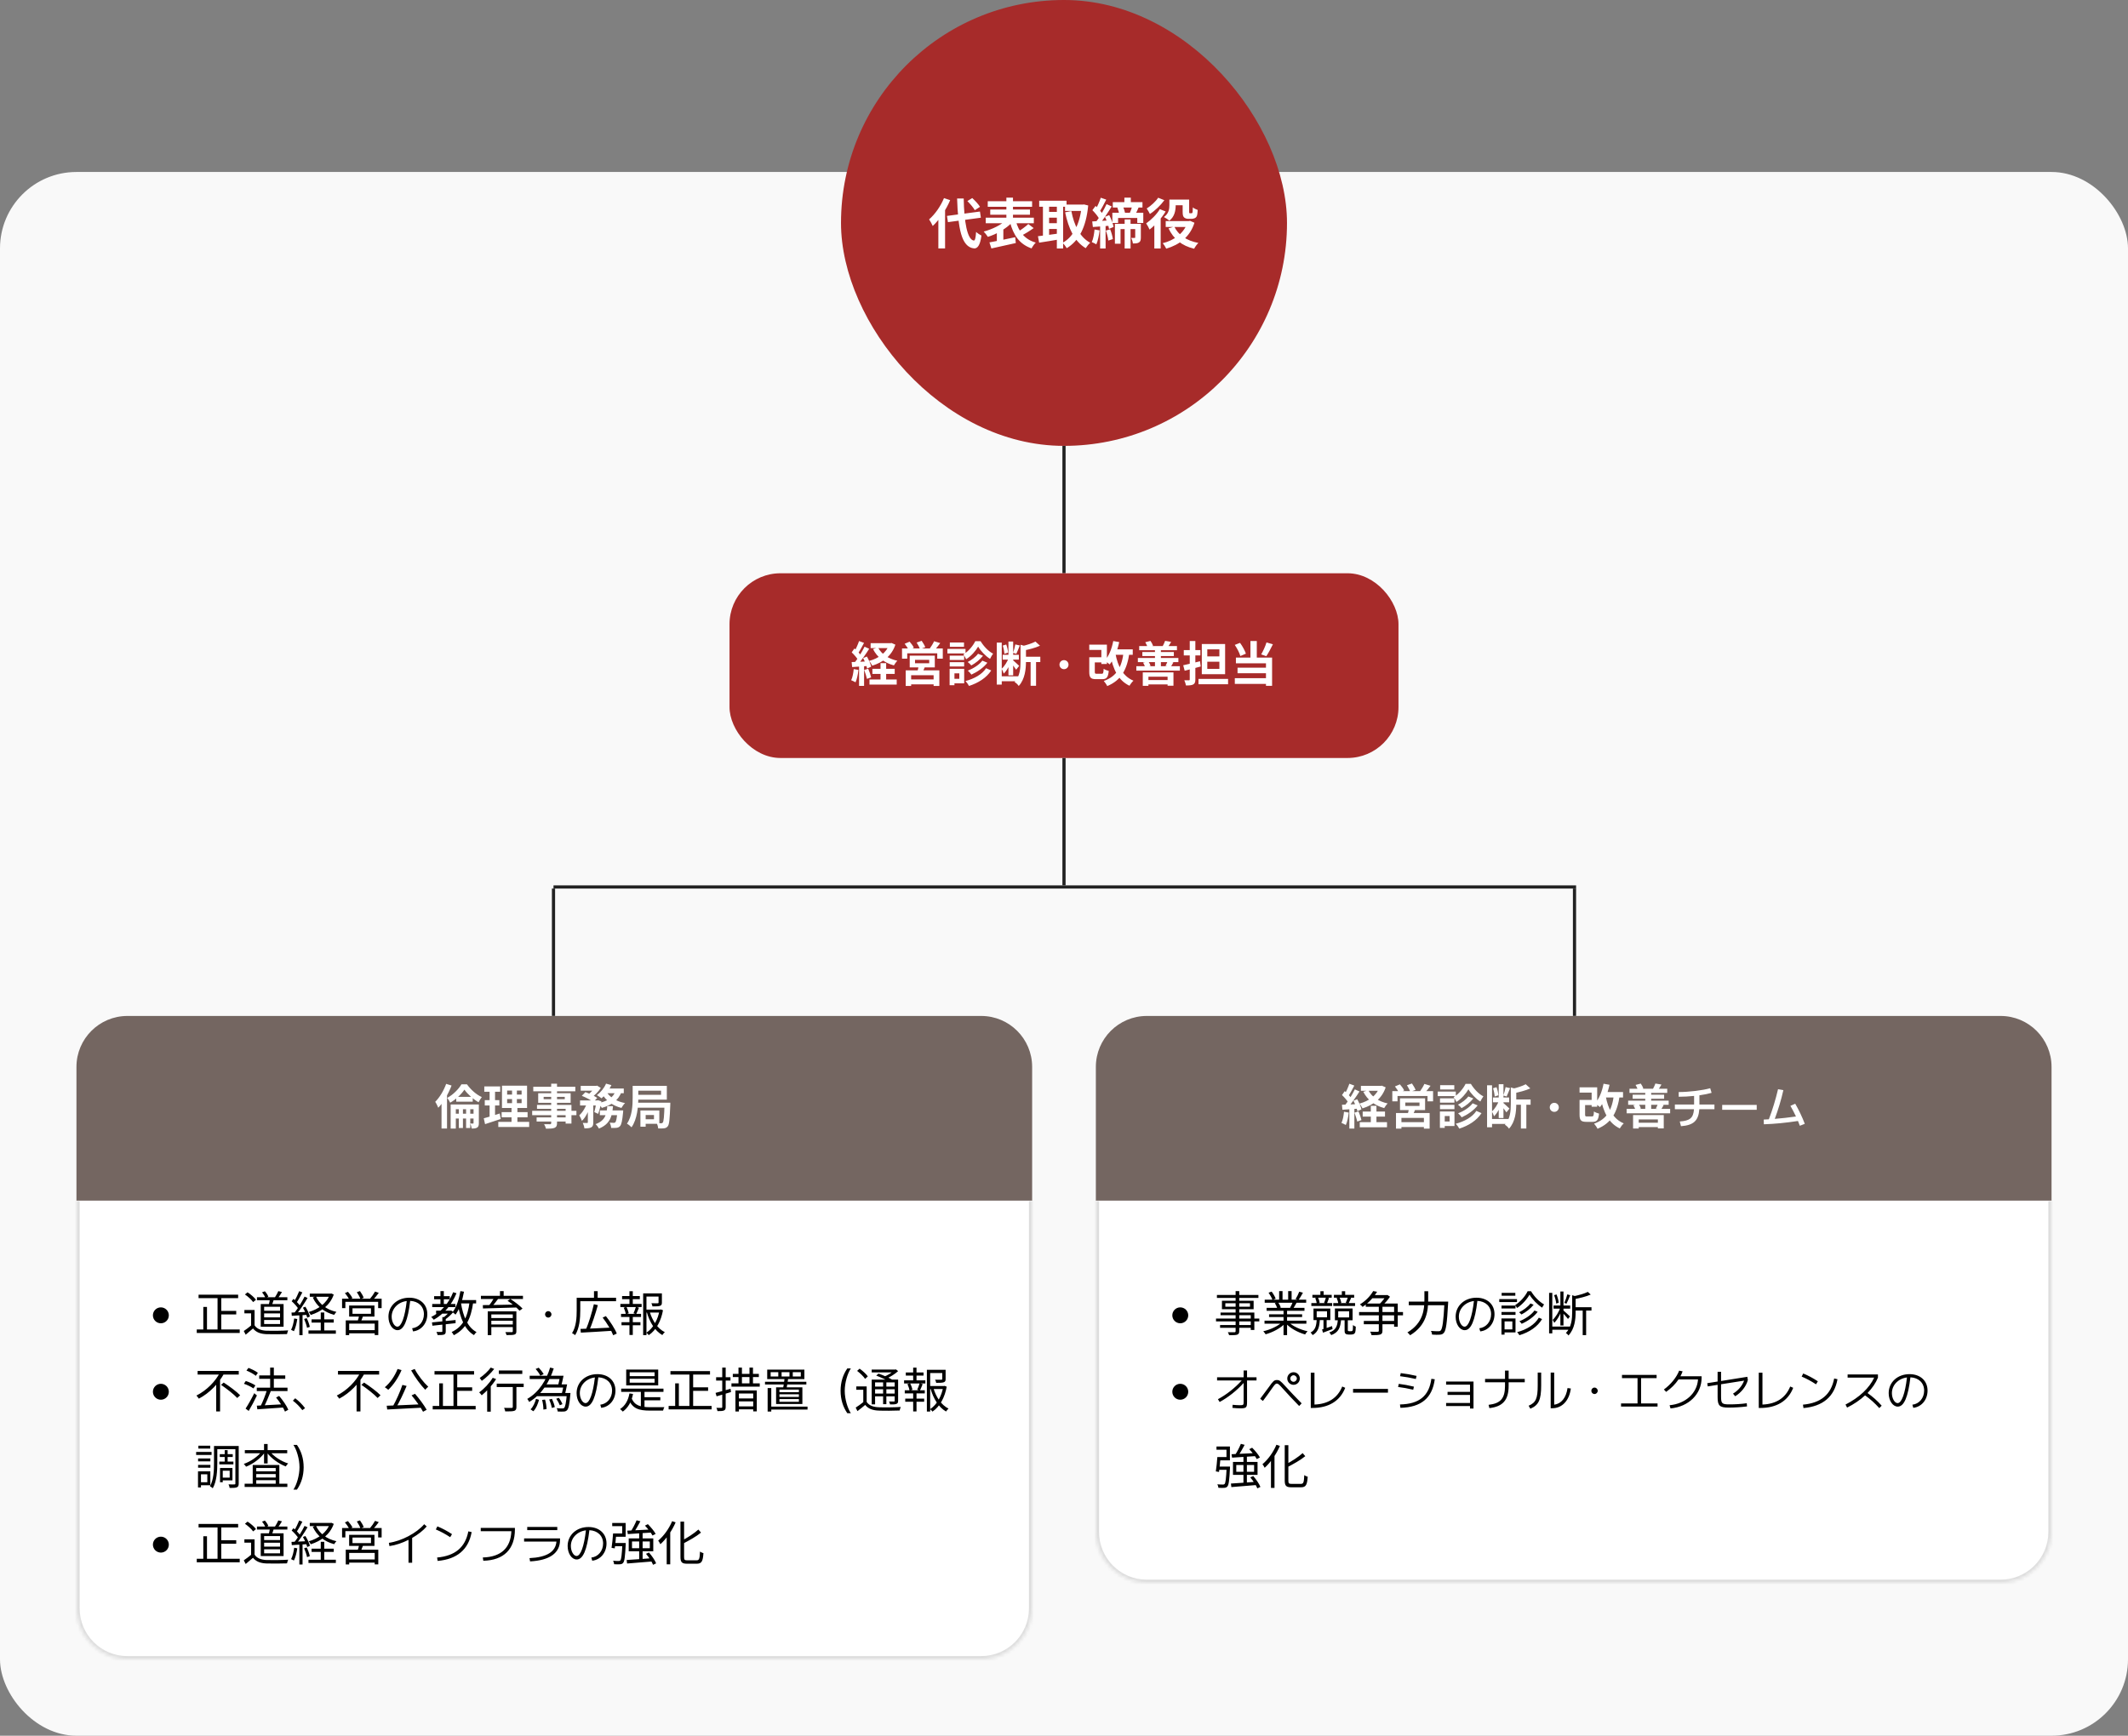
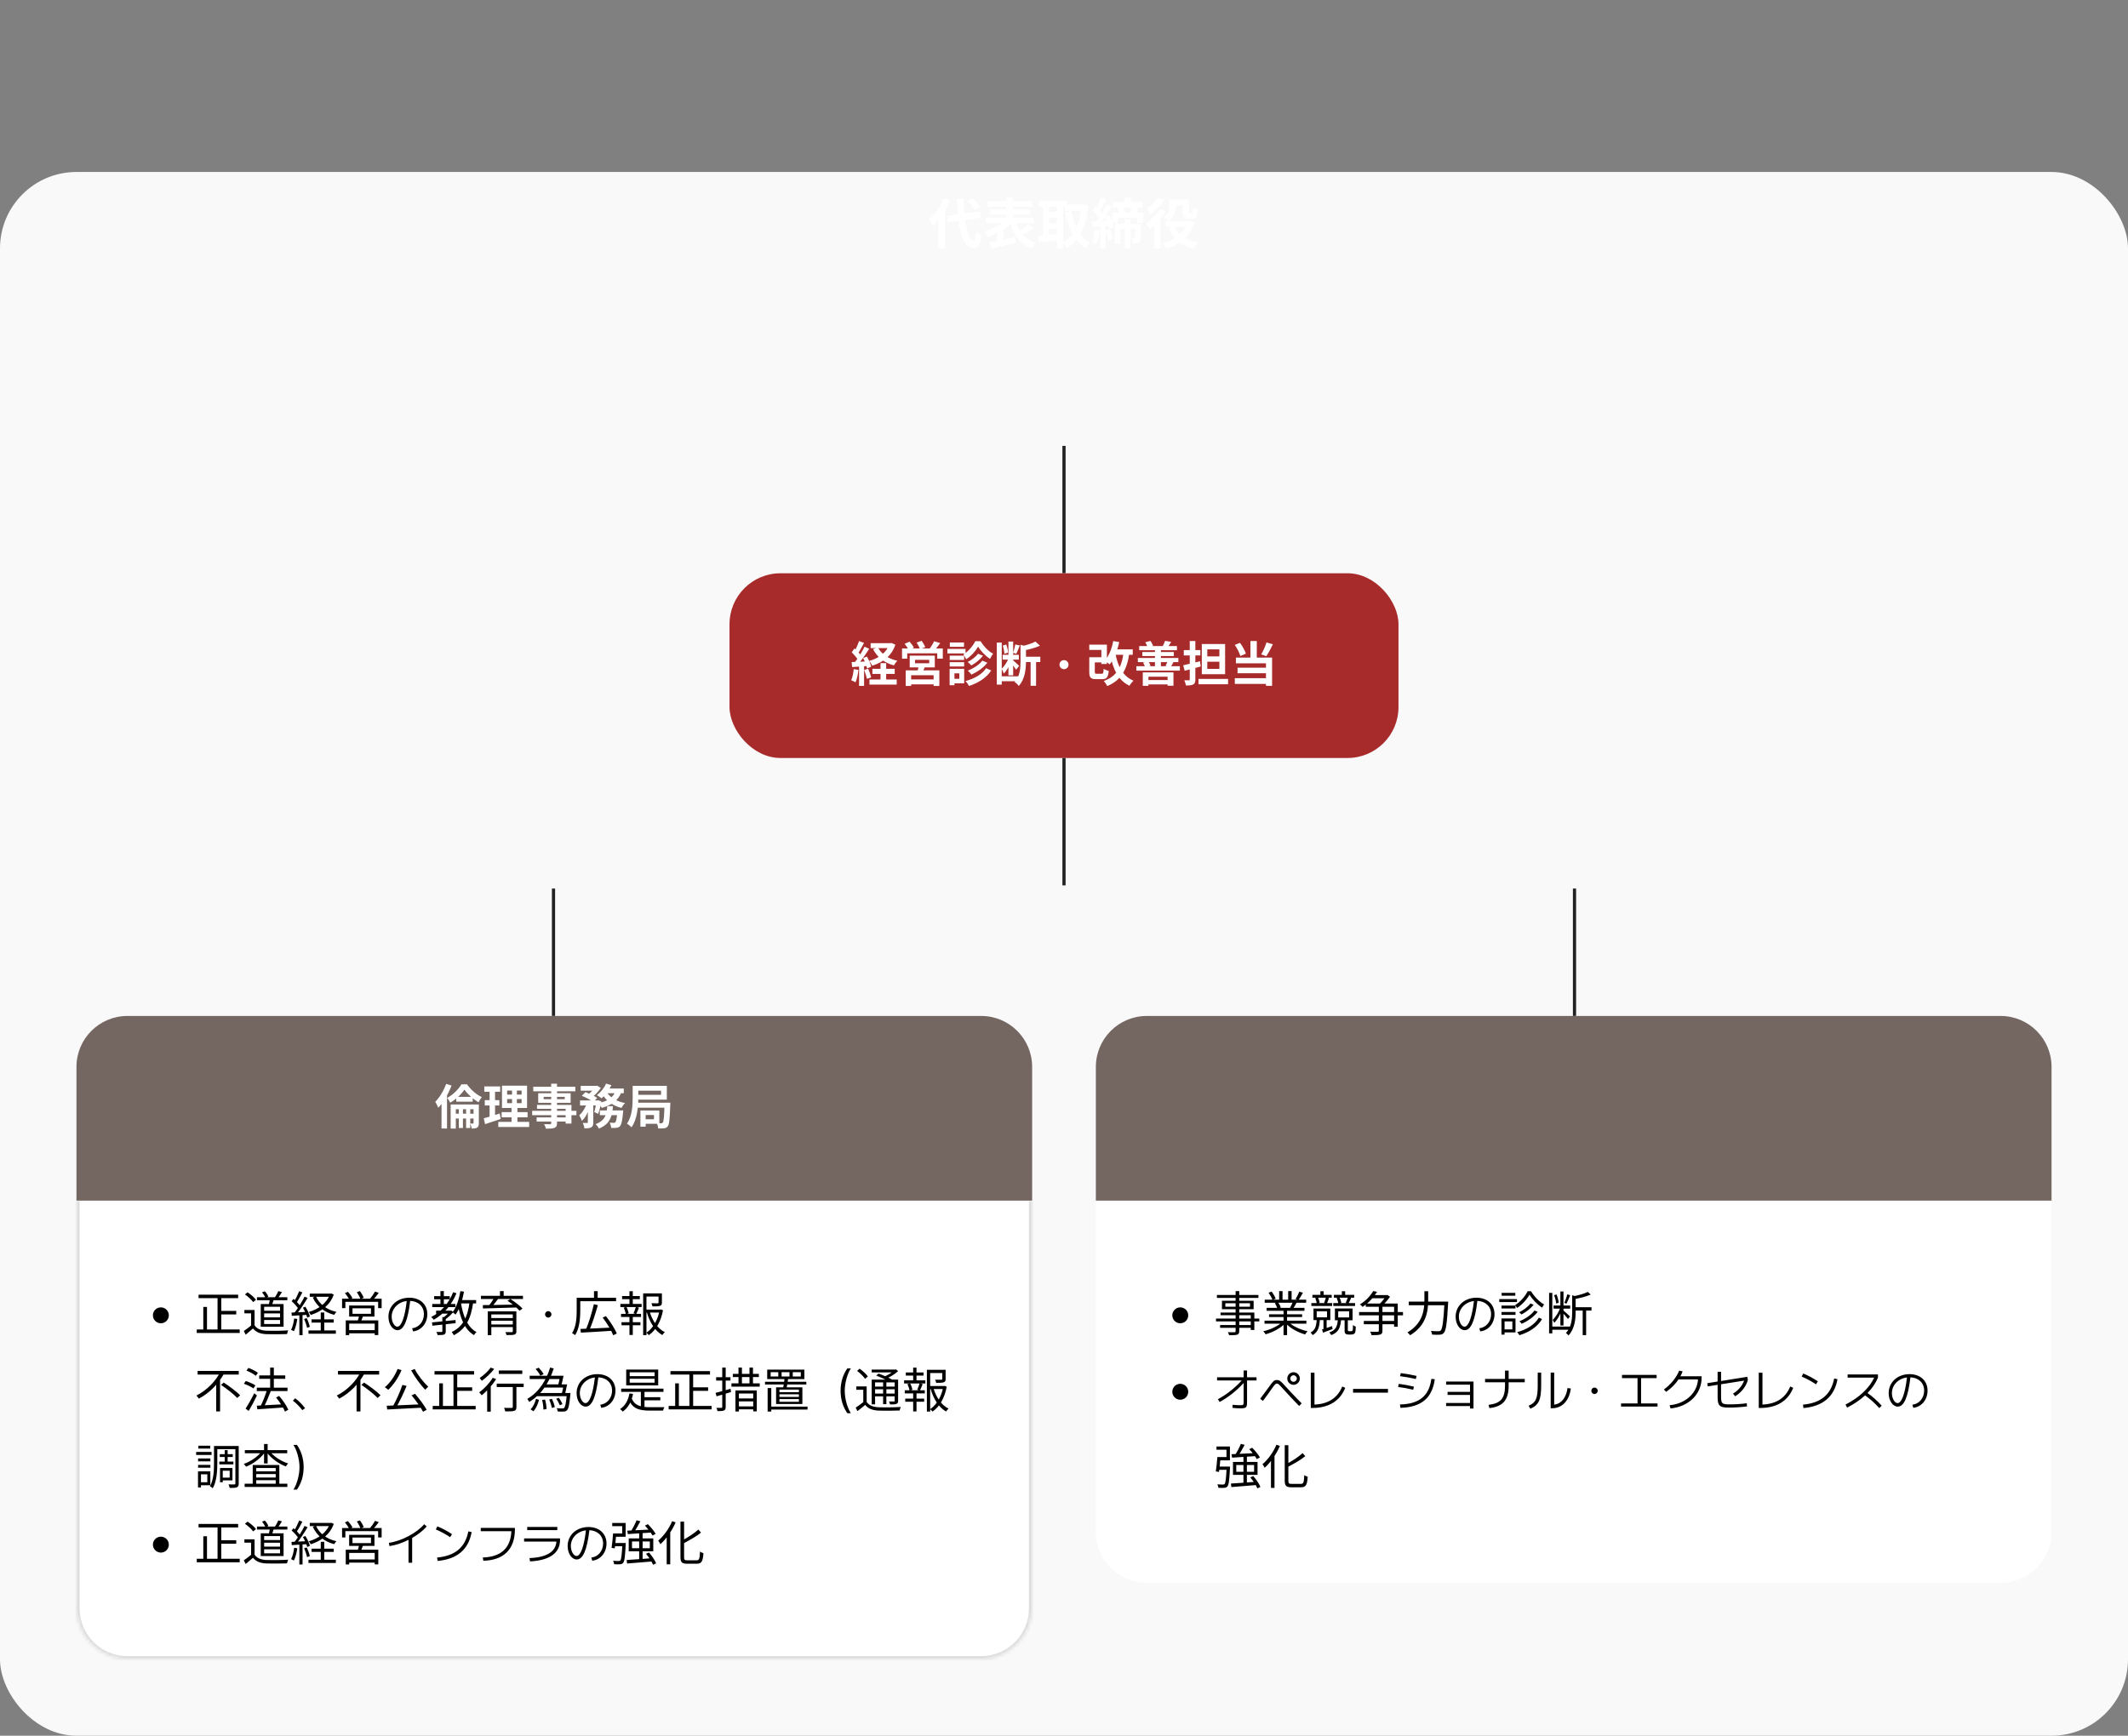
<svg xmlns="http://www.w3.org/2000/svg" width="668" height="545" viewBox="0 0 668 545" fill="none">
  <rect x="0" y="0" width="668" height="545" fill="#808080" stroke="none" />
  <rect y="54" width="668" height="491" rx="24" fill="#F9F9F9" />
-   <rect x="264" width="140" height="140" rx="70" fill="#A72B2A" />
  <path d="M297.263 67.796L307.616 66.419L307.905 68.357L297.569 69.751L297.263 67.796ZM303.672 63.138L305.202 62.186C306.086 63.002 307.157 64.141 307.633 64.94L306.001 65.994C305.576 65.212 304.539 64.005 303.672 63.138ZM296.328 62.203L298.266 62.849C296.991 65.858 294.917 69.003 292.792 70.958C292.588 70.465 292.01 69.377 291.653 68.884C293.489 67.303 295.274 64.77 296.328 62.203ZM294.56 67.082L296.651 65.008L296.668 65.042V77.996H294.56V67.082ZM300.442 62.322H302.516C302.635 69.598 303.621 75.242 305.678 75.531C306.069 75.565 306.29 74.681 306.409 72.811C306.8 73.236 307.718 73.78 308.092 73.967C307.65 77.265 306.732 78.047 305.78 77.996C301.751 77.622 300.748 71.587 300.442 62.322ZM310.064 63.189H323.987V64.923H310.064V63.189ZM310.846 65.79H323.324V67.422H310.846V65.79ZM309.435 68.357H324.531V70.091H309.435V68.357ZM315.912 62.067H317.986V69.819H315.912V62.067ZM315.929 69.003L317.697 69.836C315.878 71.791 312.869 73.508 310.098 74.375C309.792 73.882 309.214 73.134 308.789 72.709C311.475 72.012 314.433 70.55 315.929 69.003ZM318.87 69.326C319.754 72.709 321.641 75.174 325.143 76.177C324.684 76.585 324.106 77.435 323.817 77.996C320.009 76.67 318.122 73.848 317.017 69.683L318.87 69.326ZM322.797 70.346L324.48 71.621C323.205 72.539 321.675 73.474 320.502 74.052L319.21 72.964C320.349 72.301 321.879 71.213 322.797 70.346ZM310.591 76.109C312.648 75.752 315.776 75.106 318.683 74.477L318.87 76.313C316.201 76.925 313.311 77.554 311.203 78.013L310.591 76.109ZM312.92 72.658L314.263 71.315L314.96 71.502V76.398H312.92V72.658ZM334.323 64.243H340.12V66.232H334.323V64.243ZM326.214 63.019H334.799V64.906H326.214V63.019ZM328.458 66.538H332.555V68.357H328.458V66.538ZM328.458 70.074H332.555V71.893H328.458V70.074ZM339.559 64.243H339.916L340.273 64.192L341.599 64.515C340.936 71.4 338.709 75.582 334.867 77.928C334.561 77.401 333.983 76.636 333.524 76.245C336.907 74.477 338.998 70.295 339.559 64.685V64.243ZM336.312 66.283C337.145 70.703 338.964 74.46 342.228 76.228C341.769 76.619 341.14 77.401 340.817 77.928C337.247 75.769 335.428 71.791 334.357 66.657L336.312 66.283ZM327.387 63.801H329.325V74.919H327.387V63.801ZM331.756 63.801H333.728V78.03H331.756V63.801ZM325.823 74.171C327.506 73.984 330.039 73.644 332.436 73.304L332.555 75.157C330.345 75.548 327.982 75.922 326.197 76.194L325.823 74.171ZM352.955 62.067H354.978V64.481H352.955V62.067ZM353.04 68.901H354.893V78.03H353.04V68.901ZM355.437 64.668L357.477 65.008C357.086 65.926 356.695 66.793 356.355 67.388L354.587 67.048C354.893 66.368 355.25 65.382 355.437 64.668ZM350.745 65.178L352.496 64.787C352.802 65.45 353.091 66.368 353.193 66.963L351.357 67.439C351.289 66.827 351.017 65.875 350.745 65.178ZM349.317 63.461H358.633V65.161H349.317V63.461ZM349.181 66.793H358.888V70.006H357.001V68.442H350.983V70.006H349.181V66.793ZM349.98 70.278H357.137V71.927H351.748V76.517H349.98V70.278ZM356.355 70.278H358.123V74.562C358.123 75.327 358.021 75.837 357.528 76.126C357.052 76.432 356.44 76.449 355.624 76.449C355.573 75.939 355.335 75.191 355.097 74.698C355.556 74.715 355.998 74.715 356.151 74.715C356.304 74.715 356.355 74.664 356.355 74.528V70.278ZM345.543 62.084L347.26 62.679C346.58 64.005 345.798 65.518 345.169 66.47L343.843 65.926C344.438 64.906 345.169 63.257 345.543 62.084ZM347.362 64.09L348.977 64.821C347.787 66.742 346.24 69.105 344.999 70.55L343.86 69.921C345.067 68.391 346.529 65.909 347.362 64.09ZM342.908 65.994L343.911 64.651C344.778 65.467 345.798 66.589 346.206 67.354L345.135 68.884C344.761 68.051 343.758 66.844 342.908 65.994ZM346.852 68.085L348.195 67.541C348.807 68.714 349.402 70.261 349.555 71.264L348.127 71.876C347.991 70.89 347.447 69.292 346.852 68.085ZM342.857 69.53C344.319 69.462 346.393 69.326 348.433 69.19L348.45 70.873C346.563 71.026 344.591 71.162 343.061 71.281L342.857 69.53ZM347.124 72.403L348.484 71.995C348.892 72.964 349.232 74.239 349.334 75.072L347.906 75.531C347.838 74.681 347.515 73.389 347.124 72.403ZM343.588 72.063L345.169 72.335C344.999 73.95 344.625 75.633 344.149 76.721C343.826 76.5 343.112 76.177 342.721 76.024C343.197 75.021 343.452 73.491 343.588 72.063ZM345.339 70.431H347.056V78.03H345.339V70.431ZM368.034 62.662H372.437V64.447H368.034V62.662ZM365.926 69.411H373.525V71.264H365.926V69.411ZM371.247 62.662H373.287V66.368C373.287 66.674 373.287 66.827 373.338 66.895C373.389 66.946 373.474 66.963 373.576 66.963C373.661 66.963 373.831 66.963 373.95 66.963C374.035 66.963 374.137 66.946 374.205 66.912C374.273 66.878 374.341 66.776 374.375 66.538C374.409 66.3 374.426 65.773 374.443 65.11C374.783 65.433 375.463 65.756 375.973 65.926C375.922 66.64 375.854 67.439 375.718 67.779C375.582 68.119 375.378 68.34 375.055 68.493C374.8 68.629 374.341 68.714 374.035 68.714C373.712 68.714 373.27 68.714 372.998 68.714C372.539 68.714 372.012 68.561 371.706 68.272C371.383 67.949 371.247 67.575 371.247 66.436V62.662ZM372.811 69.411H373.202L373.576 69.343L374.953 69.938C373.542 74.409 370.227 76.84 366.096 78.081C365.858 77.571 365.365 76.772 364.974 76.364C368.629 75.463 371.723 73.185 372.811 69.751V69.411ZM368.629 71.162C369.87 73.763 372.471 75.582 376.177 76.279C375.718 76.704 375.14 77.537 374.851 78.098C370.924 77.163 368.374 75.004 366.81 71.706L368.629 71.162ZM367.082 62.662H369.054V64.464C369.054 66.062 368.731 68.034 367.065 69.292C366.708 68.952 365.824 68.374 365.365 68.153C366.895 67.065 367.082 65.586 367.082 64.43V62.662ZM364.09 65.671L365.909 66.402C364.651 68.493 362.645 70.703 360.86 72.08C360.673 71.638 360.112 70.584 359.789 70.142C361.353 69.054 363.07 67.354 364.09 65.671ZM363.563 62.084L365.501 62.866C364.345 64.447 362.594 66.147 360.962 67.184C360.758 66.725 360.265 65.892 359.959 65.467C361.302 64.634 362.832 63.223 363.563 62.084ZM362.356 69.615L364.243 67.728L364.345 67.779V78.03H362.356V69.615Z" fill="white" />
  <rect x="333.5" y="140" width="1" height="40" fill="#222222" />
  <rect x="229" y="180" width="210" height="58" rx="16" fill="#A72B2A" />
  <path d="M273.299 201.955H279.719V203.5H273.299V201.955ZM273.854 210.01H280.859V211.6H273.854V210.01ZM272.939 213.355H281.489V214.945H272.939V213.355ZM279.194 201.955H279.539L279.869 201.895L281.069 202.42C279.884 205.975 277.184 207.955 273.809 209.02C273.599 208.57 273.164 207.88 272.819 207.52C275.804 206.755 278.309 204.91 279.194 202.24V201.955ZM275.624 203.305C276.659 205.36 278.849 206.86 281.699 207.475C281.324 207.82 280.844 208.495 280.604 208.93C277.574 208.12 275.369 206.38 274.049 203.815L275.624 203.305ZM276.404 208.225H278.174V214.375H276.404V208.225ZM269.669 201.28L271.229 201.865C270.614 203.005 269.924 204.34 269.339 205.18L268.139 204.655C268.679 203.77 269.324 202.33 269.669 201.28ZM271.394 203.05L272.849 203.71C271.769 205.435 270.299 207.52 269.159 208.825L268.124 208.24C269.234 206.875 270.614 204.67 271.394 203.05ZM267.359 204.835L268.214 203.605C269.009 204.295 269.939 205.24 270.329 205.93L269.399 207.325C269.039 206.605 268.124 205.555 267.359 204.835ZM270.944 206.635L272.129 206.14C272.714 207.145 273.284 208.465 273.464 209.335L272.189 209.905C272.024 209.035 271.514 207.67 270.944 206.635ZM267.344 207.88C268.724 207.835 270.749 207.76 272.729 207.67L272.714 209.095C270.869 209.23 268.949 209.35 267.494 209.455L267.344 207.88ZM271.274 210.37L272.534 209.965C272.909 210.82 273.299 211.945 273.464 212.695L272.144 213.16C271.994 212.41 271.604 211.255 271.274 210.37ZM267.989 210.085L269.474 210.34C269.324 211.78 268.994 213.28 268.559 214.24C268.244 214.045 267.569 213.73 267.194 213.58C267.629 212.695 267.869 211.36 267.989 210.085ZM269.669 208.675H271.244V215.365H269.669V208.675ZM287.234 207.19V208.255H291.689V207.19H287.234ZM285.569 205.87H293.444V209.56H285.569V205.87ZM288.389 209.005L290.444 209.125C290.144 209.935 289.769 210.7 289.499 211.24L287.924 211.015C288.119 210.415 288.314 209.605 288.389 209.005ZM284.309 210.475H294.869V215.38H293.069V212.02H286.019V215.38H284.309V210.475ZM285.269 213.34H293.834V214.885H285.269V213.34ZM283.154 203.605H295.949V206.815H294.209V205.135H284.789V206.815H283.154V203.605ZM293.219 201.34L295.154 201.925C294.509 202.78 293.834 203.65 293.294 204.22L291.839 203.665C292.319 203.02 292.904 202.06 293.219 201.34ZM283.979 202.135L285.539 201.475C286.049 202.045 286.634 202.84 286.874 203.395L285.224 204.115C285.014 203.575 284.474 202.735 283.979 202.135ZM287.744 201.76L289.319 201.205C289.739 201.805 290.249 202.66 290.459 203.215L288.794 203.83C288.614 203.275 288.149 202.39 287.744 201.76ZM307.049 203.035C306.284 204.37 304.859 206.02 303.284 206.995C303.104 206.545 302.699 205.87 302.399 205.48C303.974 204.565 305.459 202.765 306.149 201.325H307.814C308.789 202.93 310.274 204.52 311.744 205.24C311.414 205.675 311.039 206.35 310.784 206.875C309.359 205.99 307.844 204.385 307.049 203.035ZM307.019 205.27L308.579 205.9C307.634 207.115 306.239 208.21 304.904 208.945C304.634 208.6 304.154 208.15 303.764 207.865C304.919 207.28 306.299 206.26 307.019 205.27ZM308.369 207.43L309.944 208.09C308.714 209.665 306.824 210.97 304.934 211.825C304.679 211.435 304.229 210.925 303.809 210.58C305.504 209.92 307.409 208.735 308.369 207.43ZM309.539 209.815L311.159 210.52C309.629 212.86 307.094 214.435 304.184 215.38C303.944 214.915 303.494 214.27 303.059 213.85C305.774 213.13 308.264 211.78 309.539 209.815ZM298.124 205.87H302.654V207.22H298.124V205.87ZM298.169 201.73H302.609V203.095H298.169V201.73ZM298.124 207.91H302.654V209.275H298.124V207.91ZM297.404 203.755H303.089V205.18H297.404V203.755ZM298.904 209.995H302.669V214.555H298.904V213.13H301.139V211.42H298.904V209.995ZM298.094 209.995H299.609V215.155H298.094V209.995ZM314.744 205.6H319.829V207.115H314.744V205.6ZM313.889 212.35H319.589V213.895H313.889V212.35ZM312.899 201.775H314.459V214.96H312.899V201.775ZM316.559 201.43H318.044V212.05H316.559V201.43ZM316.694 206.455L317.654 206.875C317.114 208.525 316.184 210.49 315.089 211.495C314.954 211.045 314.639 210.4 314.414 209.995C315.329 209.2 316.244 207.715 316.694 206.455ZM318.719 202.345L320.129 202.675C319.754 203.59 319.349 204.64 319.034 205.3L318.014 204.985C318.284 204.25 318.584 203.125 318.719 202.345ZM314.774 202.705L315.869 202.36C316.169 203.155 316.409 204.22 316.439 204.91L315.284 205.3C315.254 204.595 315.044 203.53 314.774 202.705ZM317.999 207.31C318.359 207.595 319.634 208.78 319.934 209.08L318.974 210.28C318.614 209.68 317.669 208.465 317.204 207.94L317.999 207.31ZM321.149 206.215H326.564V207.88H321.149V206.215ZM323.519 207.055H325.229V215.335H323.519V207.055ZM320.354 202.45L322.454 203.035C322.439 203.185 322.319 203.26 322.064 203.305V207.715C322.064 209.95 321.779 213.265 319.784 215.395C319.559 214.99 318.914 214.375 318.494 214.165C320.189 212.305 320.354 209.74 320.354 207.685V202.45ZM325.034 201.445L326.474 202.75C324.989 203.425 322.994 203.935 321.299 204.265C321.209 203.875 320.954 203.26 320.744 202.9C322.304 202.555 324.014 202 325.034 201.445ZM334 210.118C333.209 210.118 332.579 209.488 332.579 208.697C332.579 207.906 333.209 207.276 334 207.276C334.791 207.276 335.421 207.906 335.421 208.697C335.421 209.488 334.791 210.118 334 210.118ZM342.906 206.365H346.401V207.985H342.906V206.365ZM341.931 202.405H347.466V208.495H345.726V204.07H341.931V202.405ZM341.931 206.365H343.671V210.955C343.671 211.495 343.761 211.555 344.301 211.555C344.541 211.555 345.531 211.555 345.831 211.555C346.296 211.555 346.386 211.345 346.446 209.98C346.806 210.265 347.556 210.55 348.051 210.67C347.841 212.71 347.361 213.25 345.996 213.25C345.636 213.25 344.391 213.25 344.046 213.25C342.396 213.25 341.931 212.755 341.931 210.985V206.365ZM349.341 203.89H355.581V205.6H349.341V203.89ZM349.461 201.28L351.336 201.61C350.736 204.385 349.686 206.995 348.336 208.615C347.991 208.3 347.196 207.73 346.746 207.46C348.081 206.065 348.996 203.725 349.461 201.28ZM352.731 204.625L354.561 204.82C353.796 210.355 351.921 213.595 347.571 215.425C347.391 215.005 346.836 214.21 346.491 213.82C350.541 212.365 352.146 209.53 352.731 204.625ZM350.151 205.24C350.886 209.2 352.506 212.365 355.806 213.73C355.401 214.09 354.831 214.825 354.561 215.32C351.006 213.625 349.401 210.175 348.501 205.525L350.151 205.24ZM359.541 213.52H367.446V214.9H359.541V213.52ZM358.731 211.12H368.361V215.305H366.516V212.485H360.501V215.35H358.731V211.12ZM357.606 202.855H369.456V204.16H357.606V202.855ZM357.186 206.59H369.906V207.895H357.186V206.59ZM358.596 204.73H368.481V205.99H358.596V204.73ZM356.706 209.185H370.371V210.565H356.706V209.185ZM362.556 203.485H364.416V209.755H362.556V203.485ZM359.511 201.655L361.146 201.235C361.491 201.7 361.806 202.33 361.956 202.78L360.246 203.275C360.141 202.84 359.826 202.15 359.511 201.655ZM358.821 208.045L360.486 207.685C360.786 208.105 361.071 208.675 361.191 209.065L359.451 209.5C359.376 209.095 359.091 208.48 358.821 208.045ZM365.736 201.22L367.641 201.535C367.281 202.18 366.921 202.735 366.636 203.14L365.001 202.84C365.256 202.36 365.586 201.7 365.736 201.22ZM366.501 207.7L368.346 207.97C368.031 208.54 367.776 209.005 367.551 209.35L365.871 209.08C366.081 208.675 366.351 208.105 366.501 207.7ZM371.421 208.885C372.786 208.6 374.796 208.105 376.701 207.625L376.911 209.275C375.186 209.755 373.326 210.235 371.886 210.61L371.421 208.885ZM371.601 204.115H376.806V205.795H371.601V204.115ZM373.476 201.265H375.231V213.34C375.231 214.195 375.066 214.645 374.556 214.915C374.061 215.185 373.326 215.23 372.261 215.23C372.216 214.78 371.976 214.045 371.766 213.595C372.351 213.625 372.996 213.61 373.176 213.61C373.386 213.61 373.476 213.535 373.476 213.325V201.265ZM376.221 213.175H385.506V214.84H376.221V213.175ZM378.981 207.775V210.025H382.776V207.775H378.981ZM378.981 203.89V206.095H382.776V203.89H378.981ZM377.256 202.225H384.576V211.69H377.256V202.225ZM392.526 201.265H394.521V207.415H392.526V201.265ZM387.606 202.495L389.256 201.85C390.036 202.9 390.786 204.295 391.101 205.24L389.361 205.99C389.091 205.015 388.341 203.56 387.606 202.495ZM397.566 201.715L399.576 202.3C398.931 203.65 398.136 205.09 397.506 206.035L395.901 205.48C396.501 204.46 397.206 202.9 397.566 201.715ZM387.966 206.47H399.321V215.35H397.401V208.27H387.966V206.47ZM388.476 209.65H398.091V211.39H388.476V209.65ZM387.621 212.935H398.406V214.735H387.621V212.935Z" fill="white" />
  <rect x="333.5" y="238" width="1" height="40" fill="#222222" />
-   <rect x="173.75" y="278" width="321" height="1" fill="#222222" />
  <rect x="173.25" y="279" width="1" height="40" fill="#222222" />
  <rect x="493.75" y="279" width="1" height="40" fill="#222222" />
  <path d="M24 335C24 326.163 31.163 319 40 319H308C316.837 319 324 326.163 324 335V377H24V335Z" fill="#746661" />
  <path d="M145.785 342.14C144.855 343.535 143.145 345.215 141.315 346.235C141.12 345.8 140.715 345.11 140.385 344.72C142.23 343.76 144.015 341.915 144.855 340.46H146.58C147.765 342.125 149.52 343.715 151.245 344.465C150.885 344.915 150.495 345.59 150.225 346.1C148.59 345.185 146.76 343.535 145.785 342.14ZM143.22 344.405H148.395V345.92H143.22V344.405ZM141.465 346.79H149.16V348.29H143.085V354.365H141.465V346.79ZM142.32 349.685H149.535V351.2H142.32V349.685ZM148.65 346.79H150.315V352.64C150.315 353.345 150.21 353.795 149.775 354.05C149.355 354.32 148.815 354.35 148.065 354.35C148.02 353.885 147.81 353.21 147.615 352.775C147.975 352.79 148.35 352.79 148.47 352.79C148.605 352.79 148.65 352.745 148.65 352.595V346.79ZM144.03 347.645H145.32V354.185H144.03V347.645ZM146.31 347.645H147.615V354.185H146.31V347.645ZM140.055 340.325L141.75 340.85C140.775 343.415 139.215 346.115 137.58 347.825C137.415 347.39 136.935 346.4 136.62 345.965C137.985 344.6 139.29 342.47 140.055 340.325ZM138.6 344.465L140.31 342.755L140.325 342.77V354.335H138.6V344.465ZM159.195 345.095V346.385H163.74V345.095H159.195ZM159.195 342.425V343.685H163.74V342.425H159.195ZM157.575 340.895H165.45V347.9H157.575V340.895ZM157.47 349.19H165.615V350.81H157.47V349.19ZM156.42 352.25H166.11V353.87H156.42V352.25ZM152.025 341.12H157.005V342.8H152.025V341.12ZM152.175 345.44H156.75V347.105H152.175V345.44ZM151.86 351.14C153.15 350.81 155.07 350.21 156.87 349.625L157.185 351.35C155.505 351.92 153.705 352.505 152.265 352.97L151.86 351.14ZM153.69 341.78H155.4V351.005L153.69 351.275V341.78ZM160.74 341.54H162.255V347.195H162.42V353.015H160.575V347.195H160.74V341.54ZM173.025 340.265H174.855V352.64C174.855 353.525 174.63 353.885 174.06 354.14C173.475 354.365 172.665 354.395 171.39 354.395C171.3 353.975 171.015 353.345 170.79 352.985C171.51 353.015 172.395 353 172.65 353C172.935 352.985 173.025 352.895 173.025 352.64V340.265ZM167.4 341.24H180.6V342.665H167.4V341.24ZM170.655 344.405V345.125H177.285V344.405H170.655ZM168.945 343.265H179.13V346.265H168.945V343.265ZM168.57 346.925H179.385V352.79H177.555V348.155H168.57V346.925ZM167.055 348.785H180.945V350.15H167.055V348.785ZM168.45 350.855H178.53V352.16H168.45V350.855ZM182.295 340.94H187.215V342.455H182.295V340.94ZM188.295 348.665H194.4V350.165H188.295V348.665ZM182.085 345.53H187.665V347.105H182.085V345.53ZM184.53 346.175H186.24V352.415C186.24 353.225 186.105 353.705 185.58 353.99C185.07 354.26 184.395 354.29 183.45 354.29C183.405 353.81 183.165 353.06 182.94 352.58C183.495 352.61 184.11 352.61 184.29 352.61C184.47 352.595 184.53 352.55 184.53 352.385V346.175ZM193.815 348.665H195.63C195.63 348.665 195.615 349.115 195.585 349.355C195.33 351.95 195.075 353.12 194.64 353.585C194.31 353.945 193.98 354.065 193.545 354.125C193.17 354.17 192.54 354.185 191.85 354.155C191.82 353.66 191.64 352.955 191.37 352.505C191.91 352.55 192.405 352.565 192.645 352.565C192.87 352.565 193.005 352.55 193.14 352.4C193.41 352.145 193.635 351.2 193.815 348.905V348.665ZM190.635 347.33H192.42C192.18 350.405 191.55 352.955 187.995 354.365C187.8 353.93 187.335 353.3 186.96 352.97C190.065 351.83 190.425 349.775 190.635 347.33ZM182.64 344.075L183.765 342.92C184.98 343.355 186.63 344.135 187.485 344.735L186.27 346.025C185.505 345.425 183.885 344.57 182.64 344.075ZM187.23 345.53H187.47L187.71 345.455L188.79 345.815C188.55 347.18 188.16 348.725 187.755 349.745L186.555 349.175C186.825 348.305 187.095 346.91 187.23 345.785V345.53ZM193.245 342.515L195.12 342.8C194.1 345.59 191.865 347.03 188.925 347.87C188.715 347.465 188.16 346.73 187.8 346.37C190.56 345.815 192.555 344.66 193.245 342.515ZM190.245 340.25L191.925 340.715C191.175 342.335 189.96 343.895 188.835 344.87C188.49 344.585 187.785 344.09 187.365 343.865C188.535 343.01 189.645 341.645 190.245 340.25ZM190.455 342.905C191.49 344.615 193.59 345.86 196.215 346.355C195.825 346.715 195.315 347.42 195.075 347.885C192.3 347.18 190.215 345.62 188.955 343.385L190.455 342.905ZM184.365 346.07L185.52 346.52C184.95 348.515 183.945 350.78 182.67 351.935C182.505 351.425 182.115 350.675 181.83 350.195C182.925 349.265 183.9 347.57 184.365 346.07ZM190.2 341.78H195.81V343.265H189.48L190.2 341.78ZM186.78 340.94H187.17L187.44 340.88L188.595 341.6C187.92 342.695 186.735 343.895 185.655 344.645C185.34 344.375 184.83 344 184.485 343.79C185.415 343.13 186.375 342.02 186.78 341.255V340.94ZM199.665 340.955H209.325V345.275H199.665V343.76H207.51V342.47H199.665V340.955ZM198.6 340.955H200.37V344.645C200.37 347.285 200.07 351.395 198.24 353.96C197.955 353.63 197.19 353.015 196.8 352.82C198.45 350.48 198.6 347.03 198.6 344.645V340.955ZM199.71 346.235H209.19V347.81H199.71V346.235ZM201.975 348.68H206.97V352.865H201.975V351.44H205.29V350.105H201.975V348.68ZM201.03 348.68H202.68V353.765H201.03V348.68ZM208.605 346.235H210.42C210.42 346.235 210.42 346.745 210.405 346.97C210.24 351.335 210.09 353.045 209.64 353.615C209.31 354.05 208.965 354.2 208.485 354.275C208.05 354.335 207.36 354.35 206.61 354.32C206.58 353.81 206.385 353.09 206.115 352.64C206.73 352.685 207.27 352.7 207.54 352.7C207.78 352.7 207.915 352.655 208.05 352.475C208.335 352.13 208.5 350.63 208.605 346.55V346.235Z" fill="white" />
  <mask id="path-13-inside-1_1189_13602" fill="white">
    <path d="M24 377H324V505C324 513.837 316.837 521 308 521H40C31.163 521 24 513.837 24 505V377Z" />
  </mask>
  <path d="M24 377H324V505C324 513.837 316.837 521 308 521H40C31.163 521 24 513.837 24 505V377Z" fill="white" />
  <path d="M24 377H324H24ZM325 505C325 514.389 317.389 522 308 522H40C30.611 522 23 514.389 23 505H25C25 513.284 31.716 520 40 520H308C316.284 520 323 513.284 323 505H325ZM40 522C30.611 522 23 514.389 23 505V377H25V505C25 513.284 31.716 520 40 520V522ZM325 377V505C325 514.389 317.389 522 308 522V520C316.284 520 323 513.284 323 505V377H325Z" fill="#DDDDDD" mask="url(#path-13-inside-1_1189_13602)" />
  <circle cx="50.5" cy="413" r="2.5" fill="black" />
  <path d="M62.335 406.51H74.755V407.605H62.335V406.51ZM68.83 411.61H74.155V412.72H68.83V411.61ZM61.765 417.445H75.25V418.54H61.765V417.445ZM68.29 406.915H69.46V417.985H68.29V406.915ZM63.82 410.365H64.975V418.03H63.82V410.365ZM80.665 407.32H90.205V408.265H80.665V407.32ZM84.76 407.74L86.02 407.845C85.78 408.61 85.495 409.435 85.27 409.975L84.34 409.795C84.49 409.21 84.685 408.325 84.76 407.74ZM87.37 405.4L88.51 405.685C88.09 406.375 87.64 407.11 87.25 407.605L86.305 407.35C86.665 406.81 87.13 405.97 87.37 405.4ZM82.255 405.79L83.14 405.445C83.605 405.94 84.07 406.645 84.235 407.14L83.32 407.545C83.155 407.05 82.705 406.315 82.255 405.79ZM79.915 411.325V416.635H78.82V412.375H76.72V411.325H79.915ZM79.915 416.14C80.62 417.25 81.955 417.76 83.68 417.835C85.315 417.895 88.69 417.85 90.46 417.73C90.34 418 90.145 418.54 90.1 418.885C88.45 418.945 85.345 418.975 83.68 418.915C81.73 418.84 80.38 418.315 79.42 417.13C78.7 417.775 77.935 418.42 77.125 419.08L76.525 417.925C77.245 417.445 78.13 416.785 78.895 416.14H79.915ZM76.885 406.45L77.71 405.775C78.7 406.405 79.825 407.38 80.35 408.115L79.465 408.85C78.985 408.13 77.86 407.11 76.885 406.45ZM82.915 412.39V413.635H87.91V412.39H82.915ZM82.915 414.46V415.72H87.91V414.46H82.915ZM82.915 410.32V411.565H87.91V410.32H82.915ZM81.85 409.45H89.02V416.59H81.85V409.45ZM97.24 406.18H103.885V407.17H97.24V406.18ZM97.81 414.265H104.77V415.285H97.81V414.265ZM96.835 417.745H105.43V418.765H96.835V417.745ZM103.57 406.18H103.795L104.005 406.135L104.77 406.48C103.555 409.93 100.735 411.865 97.555 412.885C97.42 412.6 97.135 412.18 96.91 411.955C99.85 411.13 102.55 409.255 103.57 406.375V406.18ZM99.19 407.065C100.255 409.495 102.565 411.25 105.61 411.925C105.37 412.135 105.07 412.57 104.905 412.855C101.77 412.03 99.43 410.155 98.185 407.395L99.19 407.065ZM100.69 412.105H101.785V418.39H100.69V412.105ZM93.925 405.415L94.915 405.805C94.345 406.9 93.64 408.235 93.055 409.06L92.275 408.7C92.845 407.845 93.535 406.405 93.925 405.415ZM95.605 407.125L96.55 407.545C95.53 409.27 94.09 411.445 92.98 412.765L92.29 412.375C93.4 411.025 94.81 408.745 95.605 407.125ZM91.555 408.565L92.125 407.83C92.965 408.535 93.91 409.51 94.315 410.185L93.715 411.04C93.31 410.335 92.365 409.285 91.555 408.565ZM95.08 410.605L95.86 410.29C96.475 411.25 97.075 412.54 97.285 413.365L96.445 413.755C96.235 412.915 95.68 411.595 95.08 410.605ZM91.51 412.135C92.815 412.09 94.69 412.015 96.595 411.91L96.58 412.84C94.78 412.96 92.965 413.065 91.6 413.155L91.51 412.135ZM95.47 414.145L96.28 413.89C96.7 414.73 97.105 415.87 97.255 416.62L96.385 416.92C96.25 416.17 95.845 415.015 95.47 414.145ZM92.35 413.98L93.325 414.16C93.115 415.57 92.74 417.025 92.26 417.985C92.065 417.865 91.615 417.655 91.375 417.55C91.87 416.635 92.17 415.3 92.35 413.98ZM93.97 412.555H94.975V419.245H93.97V412.555ZM110.65 410.785V412.525H116.455V410.785H110.65ZM109.6 409.915H117.55V413.395H109.6V409.915ZM112.765 412.975L114.025 413.095C113.755 413.845 113.44 414.625 113.185 415.165L112.21 414.985C112.42 414.415 112.66 413.56 112.765 412.975ZM108.535 414.595H118.75V419.2H117.625V415.6H109.615V419.215H108.535V414.595ZM109.105 417.655H118.12V418.645H109.105V417.655ZM107.38 407.785H119.8V410.74H118.705V408.76H108.415V410.74H107.38V407.785ZM117.73 405.535L118.9 405.94C118.285 406.765 117.565 407.68 116.98 408.28L116.08 407.89C116.635 407.26 117.34 406.255 117.73 405.535ZM108.265 406.03L109.225 405.61C109.765 406.21 110.38 407.035 110.635 407.59L109.63 408.055C109.375 407.5 108.805 406.645 108.265 406.03ZM112.015 405.73L112.99 405.385C113.455 406.015 113.98 406.915 114.175 407.5L113.155 407.89C112.96 407.305 112.465 406.39 112.015 405.73ZM129.379 417.062C131.503 416.828 133.07 414.982 133.07 412.639C133.07 410.222 131.342 408.581 128.764 408.464C128.031 414.66 126.757 417.663 124.794 417.663C123.212 417.663 121.938 415.773 121.938 413.43C121.938 410.002 124.721 407.468 128.485 407.468C131.796 407.468 134.14 409.489 134.14 412.639C134.14 415.51 132.25 417.766 129.657 418.044L129.379 417.062ZM122.948 413.43C122.948 415.07 123.812 416.564 124.735 416.564C125.995 416.564 127.094 413.591 127.68 408.508C124.962 408.845 122.948 410.888 122.948 413.43ZM136.893 411.55H141.423V412.465H136.893V411.55ZM136.278 406.975H141.183V407.965H136.278V406.975ZM135.678 409.435H142.953V410.425H135.678V409.435ZM138.258 405.4H139.323V409.96H138.258V405.4ZM142.248 405.745L143.298 406.06C141.783 409.78 139.308 412.6 136.173 414.385C136.008 414.16 135.603 413.725 135.363 413.53C138.498 411.925 140.898 409.21 142.248 405.745ZM138.858 413.56H139.923V418C139.923 418.585 139.803 418.87 139.398 419.035C138.978 419.185 138.333 419.2 137.373 419.2C137.313 418.915 137.163 418.495 137.013 418.21C137.763 418.225 138.393 418.225 138.603 418.225C138.812 418.21 138.858 418.165 138.858 418V413.56ZM141.198 411.55H141.423L141.633 411.49L142.293 411.97C141.588 412.84 140.553 413.77 139.668 414.355C139.533 414.16 139.263 413.905 139.083 413.755C139.848 413.245 140.748 412.375 141.198 411.73V411.55ZM135.603 415.225C137.433 415.06 140.283 414.775 143.013 414.475V415.465C140.403 415.75 137.643 416.05 135.738 416.26L135.603 415.225ZM144.123 408.205H149.463V409.255H144.123V408.205ZM144.528 405.4L145.653 405.58C145.143 408.4 144.243 411.07 142.998 412.78C142.803 412.585 142.323 412.195 142.068 412.015C143.283 410.455 144.078 407.98 144.528 405.4ZM147.408 408.775L148.548 408.895C147.828 414.085 146.238 417.295 142.458 419.245C142.338 418.99 142.008 418.48 141.783 418.24C145.353 416.56 146.793 413.545 147.408 408.775ZM144.693 409.09C145.353 413.23 146.778 416.785 149.583 418.255C149.313 418.48 148.953 418.915 148.788 419.215C145.848 417.49 144.423 413.815 143.673 409.255L144.693 409.09ZM153.108 411.76H161.343V412.72H154.233V419.215H153.108V411.76ZM160.968 411.76H162.093V418C162.093 418.615 161.943 418.9 161.463 419.05C160.998 419.2 160.218 419.2 159.003 419.2C158.943 418.93 158.778 418.54 158.643 418.27C159.513 418.3 160.398 418.3 160.638 418.285C160.893 418.27 160.968 418.21 160.968 418V411.76ZM153.783 413.86H161.433V414.7H153.783V413.86ZM150.963 406.87H164.163V407.875H150.963V406.87ZM155.133 407.485L156.363 407.845C155.703 408.76 154.863 409.795 154.218 410.47L153.318 410.125C153.933 409.42 154.698 408.28 155.133 407.485ZM159.318 408.43L160.203 407.86C161.538 408.715 163.203 409.975 164.028 410.875L163.083 411.55C162.303 410.65 160.683 409.33 159.318 408.43ZM151.563 409.795C154.233 409.78 158.508 409.69 162.513 409.6L162.453 410.53C158.537 410.665 154.338 410.785 151.608 410.845L151.563 409.795ZM153.783 415.87H161.388V416.695H153.783V415.87ZM156.948 405.4H158.103V407.365H156.948V405.4ZM172.094 413.708C171.537 413.708 171.098 413.254 171.098 412.697C171.098 412.141 171.537 411.687 172.094 411.687C172.65 411.687 173.104 412.141 173.104 412.697C173.104 413.254 172.65 413.708 172.094 413.708ZM182.215 417.265C184.66 417.19 188.56 417.025 192.235 416.83L192.205 417.85C188.65 418.09 184.87 418.315 182.335 418.435L182.215 417.265ZM186.415 409.51L187.675 409.795C186.94 412.45 185.845 415.78 184.945 417.835L183.895 417.535C184.795 415.465 185.86 412.015 186.415 409.51ZM189.175 413.71L190.195 413.245C191.545 414.94 193.03 417.22 193.615 418.72L192.49 419.26C191.935 417.775 190.525 415.435 189.175 413.71ZM181.615 407.485H193.39V408.565H181.615V407.485ZM181.03 407.485H182.155V411.46C182.155 413.725 181.945 417.04 180.535 419.23C180.34 419.035 179.86 418.705 179.575 418.6C180.91 416.515 181.03 413.575 181.03 411.46V407.485ZM186.46 405.415H187.615V408.01H186.46V405.415ZM202.465 411.205H207.37V412.135H202.465V411.205ZM201.895 406.105H207.265V407.11H202.93V419.215H201.895V406.105ZM206.725 406.105H207.775V409C207.775 409.555 207.655 409.855 207.19 410.02C206.725 410.185 205.975 410.2 204.82 410.2C204.775 409.9 204.625 409.495 204.475 409.21C205.405 409.24 206.185 409.24 206.425 409.225C206.665 409.21 206.725 409.15 206.725 408.985V406.105ZM203.935 411.82C204.745 414.625 206.44 417.19 208.69 418.285C208.435 418.51 208.09 418.915 207.91 419.2C205.6 417.895 203.935 415.165 203.05 412.045L203.935 411.82ZM207.025 411.205H207.235L207.43 411.145L208.12 411.4C207.535 414.655 206.05 417.61 203.65 419.23C203.485 418.975 203.155 418.66 202.9 418.465C205.15 416.995 206.56 414.19 207.025 411.445V411.205ZM195.28 406.945H200.845V407.92H195.28V406.945ZM195.1 415.15H201.04V416.125H195.1V415.15ZM194.74 409.42H201.415V410.395H194.74V409.42ZM194.95 412.54H201.235V413.515H194.95V412.54ZM197.59 405.43H198.64V409.765H197.59V405.43ZM197.59 412.945H198.64V419.17H197.59V412.945ZM199.615 410.335L200.575 410.59C200.275 411.31 199.99 412.09 199.705 412.615L198.865 412.36C199.12 411.805 199.45 410.92 199.615 410.335ZM195.79 410.575L196.645 410.365C196.975 410.995 197.275 411.85 197.35 412.375L196.45 412.63C196.375 412.09 196.09 411.235 195.79 410.575Z" fill="black" />
-   <circle cx="50.5" cy="437" r="2.5" fill="black" />
  <path d="M62.035 430.465H74.95V431.605H62.035V430.465ZM69.385 434.83L70.225 434.11C71.98 435.25 74.275 436.945 75.385 438.1L74.47 438.955C73.42 437.8 71.17 436.045 69.385 434.83ZM69.1 430.855L70.33 431.305C68.62 434.41 65.815 437.38 62.425 439.165C62.245 438.88 61.885 438.43 61.66 438.19C64.915 436.555 67.705 433.675 69.1 430.855ZM67.87 433.855L69.085 432.655V443.185H67.87V433.855ZM80.605 435.715H90.25V436.78H80.605V435.715ZM81.37 431.86H89.545V432.94H81.37V431.86ZM84.805 429.415H85.96V436.48H84.805V429.415ZM80.62 441.37C82.66 441.28 85.93 441.1 89.035 440.92V441.94C86.05 442.165 82.915 442.375 80.785 442.51L80.62 441.37ZM86.665 438.805L87.625 438.31C88.765 439.645 90.01 441.43 90.505 442.645L89.455 443.23C88.99 442.045 87.79 440.17 86.665 438.805ZM83.8 436.42L85.015 436.765C84.355 438.505 83.455 440.65 82.705 442.015L81.715 441.67C82.45 440.275 83.335 438.025 83.8 436.42ZM77.365 430.345L77.995 429.505C79.015 429.88 80.305 430.525 80.95 431.05L80.305 431.995C79.675 431.455 78.415 430.75 77.365 430.345ZM76.57 434.485L77.155 433.615C78.175 433.945 79.495 434.53 80.17 435.01L79.555 435.955C78.91 435.475 77.62 434.845 76.57 434.485ZM77.095 442.285C77.86 441.13 78.985 439.15 79.81 437.455L80.65 438.16C79.9 439.75 78.91 441.625 78.07 443.02L77.095 442.285ZM94.911 442.776C94.032 441.648 93.095 440.667 91.938 439.803L92.67 439.041C93.827 439.92 94.867 440.96 95.761 442.146L94.911 442.776ZM106.098 430.465H119.013V431.605H106.098V430.465ZM113.448 434.83L114.288 434.11C116.043 435.25 118.338 436.945 119.448 438.1L118.533 438.955C117.483 437.8 115.233 436.045 113.448 434.83ZM113.163 430.855L114.393 431.305C112.683 434.41 109.878 437.38 106.488 439.165C106.308 438.88 105.948 438.43 105.723 438.19C108.978 436.555 111.768 433.675 113.163 430.855ZM111.933 433.855L113.148 432.655V443.185H111.933V433.855ZM126.318 434.845L127.637 435.175C126.693 437.44 125.388 440.245 124.278 442.06L123.243 441.73C124.308 439.885 125.613 436.96 126.318 434.845ZM121.398 441.385C124.143 441.295 128.508 441.115 132.528 440.92L132.498 442C128.568 442.225 124.368 442.45 121.548 442.57L121.398 441.385ZM129.198 438.13L130.278 437.635C131.643 439.21 133.188 441.295 133.938 442.66L132.798 443.275C132.093 441.91 130.533 439.72 129.198 438.13ZM124.803 429.85L126.048 430.195C125.043 432.61 123.468 434.905 121.878 436.39C121.638 436.165 121.113 435.76 120.798 435.58C122.448 434.23 123.933 432.07 124.803 429.85ZM130.173 429.835C131.163 431.8 133.053 434.17 134.433 435.415C134.133 435.655 133.713 436.09 133.488 436.375C132.093 434.95 130.218 432.4 129.063 430.3L130.173 429.835ZM136.398 430.51H148.818V431.605H136.398V430.51ZM142.893 435.61H148.218V436.72H142.893V435.61ZM135.828 441.445H149.313V442.54H135.828V441.445ZM142.353 430.915H143.523V441.985H142.353V430.915ZM137.883 434.365H139.038V442.03H137.883V434.365ZM156.588 430.315H163.953V431.395H156.588V430.315ZM160.968 434.785H162.108V441.76C162.108 442.465 161.943 442.81 161.433 442.99C160.923 443.155 160.068 443.17 158.598 443.17C158.553 442.855 158.403 442.39 158.238 442.06C159.303 442.09 160.308 442.09 160.578 442.075C160.878 442.06 160.968 442 160.968 441.745V434.785ZM155.928 434.455H164.388V435.52H155.928V434.455ZM152.928 435.61L153.917 434.635L154.053 434.695V443.245H152.928V435.61ZM154.668 432.61L155.733 433.015C154.563 434.92 152.793 436.855 151.218 438.115C151.052 437.89 150.663 437.395 150.423 437.185C151.983 436.075 153.633 434.335 154.668 432.61ZM154.053 429.4L155.133 429.835C154.128 431.155 152.583 432.61 151.248 433.57C151.083 433.33 150.783 432.895 150.588 432.67C151.833 431.83 153.288 430.48 154.053 429.4ZM168.213 437.395H178.428V438.385H168.213V437.395ZM166.278 431.98H176.088V433.015H166.278V431.98ZM170.508 434.68H177.378V435.685H170.508V434.68ZM177.948 437.395H179.073C179.073 437.395 179.058 437.725 179.028 437.89C178.758 441.055 178.473 442.3 177.993 442.795C177.708 443.08 177.423 443.185 176.973 443.215C176.598 443.245 175.848 443.23 175.068 443.2C175.053 442.885 174.933 442.45 174.753 442.15C175.503 442.24 176.223 442.24 176.508 442.24C176.793 442.24 176.943 442.21 177.078 442.09C177.423 441.745 177.708 440.56 177.948 437.575V437.395ZM174.618 439.195L175.413 438.895C175.893 439.51 176.358 440.35 176.553 440.89L175.728 441.235C175.533 440.695 175.068 439.825 174.618 439.195ZM168.138 429.85L169.113 429.445C169.698 430.045 170.358 430.9 170.658 431.47L169.608 431.95C169.353 431.365 168.723 430.48 168.138 429.85ZM170.178 439.57L171.093 439.45C171.393 440.395 171.558 441.64 171.558 442.45L170.568 442.585C170.598 441.775 170.433 440.545 170.178 439.57ZM172.383 439.435L173.268 439.225C173.658 440.05 174.033 441.115 174.153 441.82L173.223 442.075C173.118 441.355 172.758 440.26 172.383 439.435ZM168.258 439.225L169.203 439.54C168.858 440.785 168.333 442.21 167.418 443.125L166.548 442.51C167.388 441.715 167.958 440.38 168.258 439.225ZM172.683 429.4L173.823 429.685C172.458 433.885 170.103 437.845 166.128 440.2C165.993 439.93 165.708 439.48 165.513 439.24C169.233 437.125 171.543 433.285 172.683 429.4ZM175.833 431.98H176.898C176.688 433.015 176.418 434.26 176.193 435.07L175.203 434.935C175.413 434.14 175.668 432.94 175.833 431.98ZM176.958 434.68H178.023C177.813 435.715 177.558 436.975 177.348 437.785L176.328 437.665C176.553 436.855 176.808 435.64 176.958 434.68ZM188.441 441.062C190.565 440.828 192.133 438.982 192.133 436.639C192.133 434.222 190.404 432.581 187.826 432.464C187.094 438.66 185.819 441.663 183.856 441.663C182.274 441.663 181 439.773 181 437.43C181 434.002 183.783 431.468 187.548 431.468C190.858 431.468 193.202 433.489 193.202 436.639C193.202 439.51 191.312 441.766 188.72 442.044L188.441 441.062ZM182.011 437.43C182.011 439.07 182.875 440.564 183.798 440.564C185.058 440.564 186.156 437.591 186.742 432.508C184.025 432.845 182.011 434.888 182.011 437.43ZM194.995 436.015H208.27V437.035H194.995V436.015ZM201.67 438.7H207.28V439.69H201.67V438.7ZM201.175 436.465H202.315V442.15H201.175V436.465ZM198.235 438.91C199.15 441.37 201.13 441.835 204.07 441.85C204.64 441.85 207.775 441.85 208.555 441.835C208.39 442.09 208.21 442.585 208.15 442.915H204.025C200.515 442.915 198.475 442.285 197.305 439.255L198.235 438.91ZM197.59 437.515L198.715 437.68C198.235 440.17 197.155 442.03 195.505 443.23C195.34 443.02 194.905 442.615 194.65 442.435C196.24 441.4 197.2 439.72 197.59 437.515ZM197.665 432.91V434.14H205.48V432.91H197.665ZM197.665 430.885V432.1H205.48V430.885H197.665ZM196.57 430.03H206.62V434.995H196.57V430.03ZM210.46 430.51H222.88V431.605H210.46V430.51ZM216.955 435.61H222.28V436.72H216.955V435.61ZM209.89 441.445H223.375V442.54H209.89V441.445ZM216.415 430.915H217.585V441.985H216.415V430.915ZM211.945 434.365H213.1V442.03H211.945V434.365ZM230.035 431.38H238.21V432.385H230.035V431.38ZM229.615 434.365H238.495V435.385H229.615V434.365ZM231.82 429.415H232.9V434.905H231.82V429.415ZM235.27 429.415H236.365V434.905H235.27V429.415ZM230.86 436.585H237.565V443.155H236.44V437.545H231.955V443.2H230.86V436.585ZM231.475 439.09H236.86V440.02H231.475V439.09ZM231.475 441.595H236.83V442.525H231.475V441.595ZM224.62 437.35C225.85 437.05 227.605 436.555 229.33 436.06L229.465 437.095C227.905 437.56 226.24 438.055 224.95 438.43L224.62 437.35ZM224.8 432.43H229.3V433.495H224.8V432.43ZM226.72 429.415H227.8V441.775C227.8 442.405 227.65 442.705 227.26 442.87C226.885 443.05 226.255 443.08 225.22 443.08C225.19 442.795 225.025 442.345 224.89 442.045C225.595 442.075 226.24 442.06 226.435 442.06C226.645 442.06 226.72 441.985 226.72 441.775V429.415ZM248.86 430.855V432.205H251.38V430.855H248.86ZM245.35 430.855V432.205H247.825V430.855H245.35ZM241.915 430.855V432.205H244.315V430.855H241.915ZM240.835 430.045H252.505V433.03H240.835V430.045ZM240.145 433.855H253.12V434.725H240.145V433.855ZM241.45 441.67H253.495V442.585H241.45V441.67ZM240.97 435.835H242.11V443.215H240.97V435.835ZM244.675 437.8V438.625H250.78V437.8H244.675ZM244.675 439.3V440.155H250.78V439.3H244.675ZM244.675 436.315V437.125H250.78V436.315H244.675ZM243.625 435.61H251.875V440.845H243.625V435.61ZM246.28 432.79L247.405 432.88C247.27 433.915 247.06 435.175 246.895 435.97H245.8C245.98 435.13 246.175 433.825 246.28 432.79ZM263.866 436.697C263.881 433.929 264.628 431.629 265.976 429.681H267.089C266.093 431.131 265.17 434.09 265.17 436.697C265.17 439.305 266.093 442.278 267.089 443.729H265.976C264.628 441.766 263.881 439.466 263.866 436.697ZM272.058 435.325V440.635H270.993V436.375H268.803V435.325H272.058ZM272.058 440.185C272.793 441.295 274.083 441.805 275.853 441.865C277.503 441.94 280.968 441.895 282.768 441.775C282.633 442.03 282.468 442.555 282.408 442.885C280.743 442.96 277.533 442.99 275.853 442.915C273.888 442.84 272.523 442.315 271.593 441.13C270.828 441.775 270.018 442.435 269.163 443.08L268.608 441.97C269.358 441.505 270.288 440.83 271.083 440.185H272.058ZM269.058 430.45L269.838 429.745C270.798 430.42 271.923 431.44 272.418 432.175L271.563 432.955C271.098 432.22 270.003 431.155 269.058 430.45ZM275.058 431.92L275.778 431.29C277.188 431.785 279.078 432.61 280.083 433.21L279.318 433.915C278.373 433.33 276.513 432.475 275.058 431.92ZM273.633 433.18H281.388V434.05H274.698V440.95H273.633V433.18ZM280.848 433.18H281.928V439.825C281.928 440.38 281.823 440.635 281.418 440.8C281.028 440.98 280.398 440.98 279.393 440.98C279.348 440.695 279.213 440.305 279.078 440.05C279.783 440.08 280.413 440.065 280.608 440.065C280.803 440.065 280.848 440.005 280.848 439.81V433.18ZM273.633 430.03H281.118V430.93H273.633V430.03ZM274.218 435.37H281.283V436.21H274.218V435.37ZM274.218 437.575H281.283V438.445H274.218V437.575ZM277.218 433.54H278.238V440.89H277.218V433.54ZM280.743 430.03H280.998L281.238 429.97L281.928 430.51C280.923 431.455 279.408 432.385 278.043 432.955C277.893 432.76 277.608 432.46 277.443 432.295C278.673 431.815 280.068 430.945 280.743 430.24V430.03ZM291.528 435.205H296.433V436.135H291.528V435.205ZM290.958 430.105H296.328V431.11H291.993V443.215H290.958V430.105ZM295.788 430.105H296.838V433C296.838 433.555 296.718 433.855 296.253 434.02C295.788 434.185 295.038 434.2 293.883 434.2C293.838 433.9 293.688 433.495 293.538 433.21C294.468 433.24 295.248 433.24 295.488 433.225C295.728 433.21 295.788 433.15 295.788 432.985V430.105ZM292.998 435.82C293.808 438.625 295.503 441.19 297.753 442.285C297.498 442.51 297.153 442.915 296.973 443.2C294.663 441.895 292.998 439.165 292.113 436.045L292.998 435.82ZM296.088 435.205H296.298L296.493 435.145L297.183 435.4C296.598 438.655 295.113 441.61 292.713 443.23C292.548 442.975 292.218 442.66 291.963 442.465C294.213 440.995 295.623 438.19 296.088 435.445V435.205ZM284.343 430.945H289.908V431.92H284.343V430.945ZM284.163 439.15H290.103V440.125H284.163V439.15ZM283.803 433.42H290.478V434.395H283.803V433.42ZM284.013 436.54H290.298V437.515H284.013V436.54ZM286.653 429.43H287.703V433.765H286.653V429.43ZM286.653 436.945H287.703V443.17H286.653V436.945ZM288.678 434.335L289.638 434.59C289.338 435.31 289.053 436.09 288.768 436.615L287.928 436.36C288.183 435.805 288.513 434.92 288.678 434.335ZM284.853 434.575L285.708 434.365C286.038 434.995 286.338 435.85 286.413 436.375L285.513 436.63C285.438 436.09 285.153 435.235 284.853 434.575ZM68.995 456.595H73.06V457.48H68.995V456.595ZM68.845 458.92H73.27V459.805H68.845V458.92ZM70.54 455.32H71.455V459.43H70.54V455.32ZM67.75 454.03H74.305V455.02H67.75V454.03ZM69.535 460.945H72.97V464.83H69.535V463.96H72.1V461.8H69.535V460.945ZM69.07 460.945H69.925V465.415H69.07V460.945ZM73.885 454.03H74.935V465.79C74.935 466.45 74.8 466.81 74.38 466.99C73.96 467.185 73.21 467.2 72.085 467.2C72.04 466.9 71.905 466.39 71.74 466.075C72.565 466.12 73.345 466.105 73.6 466.09C73.825 466.09 73.885 466.03 73.885 465.79V454.03ZM67.18 454.03H68.215V459.415C68.215 461.77 68.05 465.085 66.79 467.305C66.61 467.11 66.16 466.795 65.905 466.675C67.09 464.59 67.18 461.635 67.18 459.415V454.03ZM62.185 457.945H66.04V458.845H62.185V457.945ZM62.275 453.94H65.995V454.84H62.275V453.94ZM62.185 459.955H66.04V460.855H62.185V459.955ZM61.57 455.905H66.415V456.835H61.57V455.905ZM62.71 461.98H66.025V466.345H62.71V465.415H65.08V462.91H62.71V461.98ZM62.155 461.98H63.085V467.05H62.155V461.98ZM76.795 465.88H90.205V466.885H76.795V465.88ZM79.87 461.995H87.13V462.835H79.87V461.995ZM79.87 463.93H87.13V464.77H79.87V463.93ZM79.33 459.985H87.685V466.42H86.545V460.93H80.44V466.48H79.33V459.985ZM76.855 455.32H90.16V456.31H76.855V455.32ZM82.885 453.4H84.01V459.505H82.885V453.4ZM82.24 455.62L83.17 455.995C81.82 457.915 79.435 459.67 77.245 460.525C77.08 460.27 76.765 459.865 76.525 459.655C78.67 458.92 81.04 457.3 82.24 455.62ZM84.625 455.635C85.855 457.27 88.24 458.83 90.46 459.52C90.205 459.73 89.875 460.15 89.71 460.45C87.49 459.61 85.075 457.885 83.725 456.01L84.625 455.635ZM95.321 460.697C95.307 463.466 94.56 465.766 93.212 467.729H92.099C93.095 466.278 94.018 463.305 94.018 460.697C94.018 458.09 93.095 455.131 92.099 453.681H93.212C94.56 455.629 95.307 457.929 95.321 460.697Z" fill="black" />
  <circle cx="50.5" cy="485" r="2.5" fill="black" />
  <path d="M62.335 478.51H74.755V479.605H62.335V478.51ZM68.83 483.61H74.155V484.72H68.83V483.61ZM61.765 489.445H75.25V490.54H61.765V489.445ZM68.29 478.915H69.46V489.985H68.29V478.915ZM63.82 482.365H64.975V490.03H63.82V482.365ZM80.665 479.32H90.205V480.265H80.665V479.32ZM84.76 479.74L86.02 479.845C85.78 480.61 85.495 481.435 85.27 481.975L84.34 481.795C84.49 481.21 84.685 480.325 84.76 479.74ZM87.37 477.4L88.51 477.685C88.09 478.375 87.64 479.11 87.25 479.605L86.305 479.35C86.665 478.81 87.13 477.97 87.37 477.4ZM82.255 477.79L83.14 477.445C83.605 477.94 84.07 478.645 84.235 479.14L83.32 479.545C83.155 479.05 82.705 478.315 82.255 477.79ZM79.915 483.325V488.635H78.82V484.375H76.72V483.325H79.915ZM79.915 488.14C80.62 489.25 81.955 489.76 83.68 489.835C85.315 489.895 88.69 489.85 90.46 489.73C90.34 490 90.145 490.54 90.1 490.885C88.45 490.945 85.345 490.975 83.68 490.915C81.73 490.84 80.38 490.315 79.42 489.13C78.7 489.775 77.935 490.42 77.125 491.08L76.525 489.925C77.245 489.445 78.13 488.785 78.895 488.14H79.915ZM76.885 478.45L77.71 477.775C78.7 478.405 79.825 479.38 80.35 480.115L79.465 480.85C78.985 480.13 77.86 479.11 76.885 478.45ZM82.915 484.39V485.635H87.91V484.39H82.915ZM82.915 486.46V487.72H87.91V486.46H82.915ZM82.915 482.32V483.565H87.91V482.32H82.915ZM81.85 481.45H89.02V488.59H81.85V481.45ZM97.24 478.18H103.885V479.17H97.24V478.18ZM97.81 486.265H104.77V487.285H97.81V486.265ZM96.835 489.745H105.43V490.765H96.835V489.745ZM103.57 478.18H103.795L104.005 478.135L104.77 478.48C103.555 481.93 100.735 483.865 97.555 484.885C97.42 484.6 97.135 484.18 96.91 483.955C99.85 483.13 102.55 481.255 103.57 478.375V478.18ZM99.19 479.065C100.255 481.495 102.565 483.25 105.61 483.925C105.37 484.135 105.07 484.57 104.905 484.855C101.77 484.03 99.43 482.155 98.185 479.395L99.19 479.065ZM100.69 484.105H101.785V490.39H100.69V484.105ZM93.925 477.415L94.915 477.805C94.345 478.9 93.64 480.235 93.055 481.06L92.275 480.7C92.845 479.845 93.535 478.405 93.925 477.415ZM95.605 479.125L96.55 479.545C95.53 481.27 94.09 483.445 92.98 484.765L92.29 484.375C93.4 483.025 94.81 480.745 95.605 479.125ZM91.555 480.565L92.125 479.83C92.965 480.535 93.91 481.51 94.315 482.185L93.715 483.04C93.31 482.335 92.365 481.285 91.555 480.565ZM95.08 482.605L95.86 482.29C96.475 483.25 97.075 484.54 97.285 485.365L96.445 485.755C96.235 484.915 95.68 483.595 95.08 482.605ZM91.51 484.135C92.815 484.09 94.69 484.015 96.595 483.91L96.58 484.84C94.78 484.96 92.965 485.065 91.6 485.155L91.51 484.135ZM95.47 486.145L96.28 485.89C96.7 486.73 97.105 487.87 97.255 488.62L96.385 488.92C96.25 488.17 95.845 487.015 95.47 486.145ZM92.35 485.98L93.325 486.16C93.115 487.57 92.74 489.025 92.26 489.985C92.065 489.865 91.615 489.655 91.375 489.55C91.87 488.635 92.17 487.3 92.35 485.98ZM93.97 484.555H94.975V491.245H93.97V484.555ZM110.65 482.785V484.525H116.455V482.785H110.65ZM109.6 481.915H117.55V485.395H109.6V481.915ZM112.765 484.975L114.025 485.095C113.755 485.845 113.44 486.625 113.185 487.165L112.21 486.985C112.42 486.415 112.66 485.56 112.765 484.975ZM108.535 486.595H118.75V491.2H117.625V487.6H109.615V491.215H108.535V486.595ZM109.105 489.655H118.12V490.645H109.105V489.655ZM107.38 479.785H119.8V482.74H118.705V480.76H108.415V482.74H107.38V479.785ZM117.73 477.535L118.9 477.94C118.285 478.765 117.565 479.68 116.98 480.28L116.08 479.89C116.635 479.26 117.34 478.255 117.73 477.535ZM108.265 478.03L109.225 477.61C109.765 478.21 110.38 479.035 110.635 479.59L109.63 480.055C109.375 479.5 108.805 478.645 108.265 478.03ZM112.015 477.73L112.99 477.385C113.455 478.015 113.98 478.915 114.175 479.5L113.155 479.89C112.96 479.305 112.465 478.39 112.015 477.73ZM122.069 484.434C126.01 483.892 130.771 481.387 133.158 478.589L133.949 479.292C132.821 480.603 131.203 481.855 129.379 482.896V490.688H128.236V483.496C126.273 484.485 124.171 485.195 122.245 485.459L122.069 484.434ZM137.216 489.048C142.87 488.535 146.049 485.854 147.016 480.83L148.056 481.064C147.074 486.543 143.485 489.575 137.377 490.117L137.216 489.048ZM141.317 482.661C139.823 481.68 138.344 480.874 136.806 480.229L137.304 479.263C138.871 479.907 140.365 480.713 141.889 481.709L141.317 482.661ZM151.557 489.033C157.255 488.879 160.316 486.06 160.521 480.786H150.912V479.746H161.635V480.2C161.635 486.426 158.163 489.912 151.718 490.059L151.557 489.033ZM166.22 489.238C171.64 488.975 174.408 487.268 174.672 484.038H164.521V483.042H175.8V483.525C175.8 487.642 172.562 489.941 166.396 490.264L166.22 489.238ZM165.502 480.449V479.453H174.936V480.449H165.502ZM185.629 489.062C187.753 488.828 189.32 486.982 189.32 484.639C189.32 482.222 187.592 480.581 185.014 480.464C184.281 486.66 183.007 489.663 181.044 489.663C179.462 489.663 178.188 487.773 178.188 485.43C178.188 482.002 180.971 479.468 184.735 479.468C188.046 479.468 190.39 481.489 190.39 484.639C190.39 487.51 188.5 489.766 185.907 490.044L185.629 489.062ZM179.198 485.43C179.198 487.07 180.062 488.564 180.985 488.564C182.245 488.564 183.344 485.591 183.93 480.508C181.212 480.845 179.198 482.888 179.198 485.43ZM199.833 477.355L201.018 477.67C200.373 478.885 199.577 480.31 198.903 481.225L197.973 480.91C198.618 479.965 199.398 478.435 199.833 477.355ZM196.908 480.61C198.783 480.535 201.798 480.385 204.663 480.235L204.648 481.195C201.933 481.39 199.068 481.57 197.073 481.69L196.908 480.61ZM202.458 479.035L203.373 478.57C204.303 479.5 205.353 480.76 205.818 481.63L204.828 482.14C204.393 481.3 203.373 479.98 202.458 479.035ZM196.713 489.82C198.693 489.7 201.798 489.49 204.753 489.25L204.738 490.285C201.903 490.525 198.903 490.765 196.848 490.93L196.713 489.82ZM202.788 487.885L203.718 487.465C204.618 488.5 205.593 489.91 205.968 490.87L205.008 491.335C204.633 490.39 203.703 488.95 202.788 487.885ZM198.393 484V486.13H203.988V484H198.393ZM197.358 483.04H205.068V487.09H197.358V483.04ZM195.378 484.495H196.428C196.428 484.495 196.428 484.84 196.413 485.005C196.218 488.8 196.038 490.21 195.618 490.72C195.348 491.035 195.078 491.125 194.643 491.17C194.253 491.2 193.533 491.2 192.783 491.155C192.768 490.825 192.633 490.375 192.453 490.06C193.188 490.135 193.908 490.135 194.193 490.135C194.448 490.135 194.583 490.105 194.718 489.97C195.033 489.64 195.198 488.29 195.378 484.69V484.495ZM192.453 481.495H193.458C193.338 483.01 193.143 484.96 192.978 486.175L191.973 486.01C192.153 484.84 192.363 482.92 192.453 481.495ZM192.648 484.495H195.798V485.5H192.543L192.648 484.495ZM200.643 481.195H201.723V489.94L200.643 490V481.195ZM192.753 481.495H195.318V479.2H192.183V478.195H196.398V482.53H192.753V481.495ZM213.603 477.775H214.743V488.905C214.743 489.745 214.893 489.925 215.733 489.925C216.138 489.925 218.178 489.925 218.688 489.925C219.513 489.925 219.633 489.37 219.738 487.18C220.023 487.39 220.488 487.6 220.818 487.675C220.638 490.135 220.308 490.99 218.748 490.99C218.358 490.99 216.003 490.99 215.658 490.99C214.083 490.99 213.603 490.54 213.603 488.89V477.775ZM219.228 480.265L220.053 481.225C218.538 482.47 216.333 483.685 214.353 484.72C214.278 484.465 214.053 484.075 213.887 483.835C215.808 482.83 217.953 481.435 219.228 480.265ZM210.993 477.64L212.088 478C210.963 480.64 209.163 483.205 207.302 484.87C207.183 484.6 206.838 484.015 206.613 483.745C208.353 482.29 210.003 480.01 210.993 477.64ZM209.283 481.555L210.378 480.46L210.393 480.475V491.185H209.283V481.555Z" fill="black" />
  <path d="M344 335C344 326.163 351.163 319 360 319H628C636.837 319 644 326.163 644 335V377H344V335Z" fill="#746661" />
-   <path d="M427.205 340.955H433.625V342.5H427.205V340.955ZM427.76 349.01H434.765V350.6H427.76V349.01ZM426.845 352.355H435.395V353.945H426.845V352.355ZM433.1 340.955H433.445L433.775 340.895L434.975 341.42C433.79 344.975 431.09 346.955 427.715 348.02C427.505 347.57 427.07 346.88 426.725 346.52C429.71 345.755 432.215 343.91 433.1 341.24V340.955ZM429.53 342.305C430.565 344.36 432.755 345.86 435.605 346.475C435.23 346.82 434.75 347.495 434.51 347.93C431.48 347.12 429.275 345.38 427.955 342.815L429.53 342.305ZM430.31 347.225H432.08V353.375H430.31V347.225ZM423.575 340.28L425.135 340.865C424.52 342.005 423.83 343.34 423.245 344.18L422.045 343.655C422.585 342.77 423.23 341.33 423.575 340.28ZM425.3 342.05L426.755 342.71C425.675 344.435 424.205 346.52 423.065 347.825L422.03 347.24C423.14 345.875 424.52 343.67 425.3 342.05ZM421.265 343.835L422.12 342.605C422.915 343.295 423.845 344.24 424.235 344.93L423.305 346.325C422.945 345.605 422.03 344.555 421.265 343.835ZM424.85 345.635L426.035 345.14C426.62 346.145 427.19 347.465 427.37 348.335L426.095 348.905C425.93 348.035 425.42 346.67 424.85 345.635ZM421.25 346.88C422.63 346.835 424.655 346.76 426.635 346.67L426.62 348.095C424.775 348.23 422.855 348.35 421.4 348.455L421.25 346.88ZM425.18 349.37L426.44 348.965C426.815 349.82 427.205 350.945 427.37 351.695L426.05 352.16C425.9 351.41 425.51 350.255 425.18 349.37ZM421.895 349.085L423.38 349.34C423.23 350.78 422.9 352.28 422.465 353.24C422.15 353.045 421.475 352.73 421.1 352.58C421.535 351.695 421.775 350.36 421.895 349.085ZM423.575 347.675H425.15V354.365H423.575V347.675ZM441.14 346.19V347.255H445.595V346.19H441.14ZM439.475 344.87H447.35V348.56H439.475V344.87ZM442.295 348.005L444.35 348.125C444.05 348.935 443.675 349.7 443.405 350.24L441.83 350.015C442.025 349.415 442.22 348.605 442.295 348.005ZM438.215 349.475H448.775V354.38H446.975V351.02H439.925V354.38H438.215V349.475ZM439.175 352.34H447.74V353.885H439.175V352.34ZM437.06 342.605H449.855V345.815H448.115V344.135H438.695V345.815H437.06V342.605ZM447.125 340.34L449.06 340.925C448.415 341.78 447.74 342.65 447.2 343.22L445.745 342.665C446.225 342.02 446.81 341.06 447.125 340.34ZM437.885 341.135L439.445 340.475C439.955 341.045 440.54 341.84 440.78 342.395L439.13 343.115C438.92 342.575 438.38 341.735 437.885 341.135ZM441.65 340.76L443.225 340.205C443.645 340.805 444.155 341.66 444.365 342.215L442.7 342.83C442.52 342.275 442.055 341.39 441.65 340.76ZM460.955 342.035C460.19 343.37 458.765 345.02 457.19 345.995C457.01 345.545 456.605 344.87 456.305 344.48C457.88 343.565 459.365 341.765 460.055 340.325H461.72C462.695 341.93 464.18 343.52 465.65 344.24C465.32 344.675 464.945 345.35 464.69 345.875C463.265 344.99 461.75 343.385 460.955 342.035ZM460.925 344.27L462.485 344.9C461.54 346.115 460.145 347.21 458.81 347.945C458.54 347.6 458.06 347.15 457.67 346.865C458.825 346.28 460.205 345.26 460.925 344.27ZM462.275 346.43L463.85 347.09C462.62 348.665 460.73 349.97 458.84 350.825C458.585 350.435 458.135 349.925 457.715 349.58C459.41 348.92 461.315 347.735 462.275 346.43ZM463.445 348.815L465.065 349.52C463.535 351.86 461 353.435 458.09 354.38C457.85 353.915 457.4 353.27 456.965 352.85C459.68 352.13 462.17 350.78 463.445 348.815ZM452.03 344.87H456.56V346.22H452.03V344.87ZM452.075 340.73H456.515V342.095H452.075V340.73ZM452.03 346.91H456.56V348.275H452.03V346.91ZM451.31 342.755H456.995V344.18H451.31V342.755ZM452.81 348.995H456.575V353.555H452.81V352.13H455.045V350.42H452.81V348.995ZM452 348.995H453.515V354.155H452V348.995ZM468.65 344.6H473.735V346.115H468.65V344.6ZM467.795 351.35H473.495V352.895H467.795V351.35ZM466.805 340.775H468.365V353.96H466.805V340.775ZM470.465 340.43H471.95V351.05H470.465V340.43ZM470.6 345.455L471.56 345.875C471.02 347.525 470.09 349.49 468.995 350.495C468.86 350.045 468.545 349.4 468.32 348.995C469.235 348.2 470.15 346.715 470.6 345.455ZM472.625 341.345L474.035 341.675C473.66 342.59 473.255 343.64 472.94 344.3L471.92 343.985C472.19 343.25 472.49 342.125 472.625 341.345ZM468.68 341.705L469.775 341.36C470.075 342.155 470.315 343.22 470.345 343.91L469.19 344.3C469.16 343.595 468.95 342.53 468.68 341.705ZM471.905 346.31C472.265 346.595 473.54 347.78 473.84 348.08L472.88 349.28C472.52 348.68 471.575 347.465 471.11 346.94L471.905 346.31ZM475.055 345.215H480.47V346.88H475.055V345.215ZM477.425 346.055H479.135V354.335H477.425V346.055ZM474.26 341.45L476.36 342.035C476.345 342.185 476.225 342.26 475.97 342.305V346.715C475.97 348.95 475.685 352.265 473.69 354.395C473.465 353.99 472.82 353.375 472.4 353.165C474.095 351.305 474.26 348.74 474.26 346.685V341.45ZM478.94 340.445L480.38 341.75C478.895 342.425 476.9 342.935 475.205 343.265C475.115 342.875 474.86 342.26 474.65 341.9C476.21 341.555 477.92 341 478.94 340.445ZM487.906 349.118C487.115 349.118 486.485 348.488 486.485 347.697C486.485 346.906 487.115 346.276 487.906 346.276C488.697 346.276 489.327 346.906 489.327 347.697C489.327 348.488 488.697 349.118 487.906 349.118ZM496.812 345.365H500.308V346.985H496.812V345.365ZM495.838 341.405H501.373V347.495H499.633V343.07H495.838V341.405ZM495.838 345.365H497.578V349.955C497.578 350.495 497.668 350.555 498.208 350.555C498.448 350.555 499.438 350.555 499.738 350.555C500.203 350.555 500.293 350.345 500.353 348.98C500.713 349.265 501.463 349.55 501.958 349.67C501.748 351.71 501.268 352.25 499.903 352.25C499.543 352.25 498.298 352.25 497.953 352.25C496.303 352.25 495.838 351.755 495.838 349.985V345.365ZM503.248 342.89H509.488V344.6H503.248V342.89ZM503.368 340.28L505.243 340.61C504.643 343.385 503.593 345.995 502.243 347.615C501.898 347.3 501.103 346.73 500.653 346.46C501.988 345.065 502.903 342.725 503.368 340.28ZM506.638 343.625L508.468 343.82C507.703 349.355 505.828 352.595 501.478 354.425C501.298 354.005 500.743 353.21 500.398 352.82C504.448 351.365 506.053 348.53 506.638 343.625ZM504.058 344.24C504.793 348.2 506.413 351.365 509.713 352.73C509.308 353.09 508.738 353.825 508.468 354.32C504.913 352.625 503.308 349.175 502.408 344.525L504.058 344.24ZM513.448 352.52H521.353V353.9H513.448V352.52ZM512.638 350.12H522.268V354.305H520.423V351.485H514.408V354.35H512.638V350.12ZM511.513 341.855H523.363V343.16H511.513V341.855ZM511.093 345.59H523.813V346.895H511.093V345.59ZM512.503 343.73H522.388V344.99H512.503V343.73ZM510.613 348.185H524.278V349.565H510.613V348.185ZM516.463 342.485H518.323V348.755H516.463V342.485ZM513.418 340.655L515.053 340.235C515.398 340.7 515.713 341.33 515.863 341.78L514.153 342.275C514.048 341.84 513.733 341.15 513.418 340.655ZM512.728 347.045L514.393 346.685C514.693 347.105 514.978 347.675 515.098 348.065L513.358 348.5C513.283 348.095 512.998 347.48 512.728 347.045ZM519.643 340.22L521.548 340.535C521.188 341.18 520.828 341.735 520.543 342.14L518.908 341.84C519.163 341.36 519.493 340.7 519.643 340.22ZM520.408 346.7L522.253 346.97C521.938 347.54 521.683 348.005 521.458 348.35L519.778 348.08C519.988 347.675 520.258 347.105 520.408 346.7ZM527.296 352.136C530.475 351.901 531.551 351.066 531.764 348.283H525.758V346.804H531.793V344.108C530.211 344.277 528.541 344.372 526.959 344.372V342.893C530.167 342.893 534.503 342.365 536.847 341.691L537.286 343.142C536.268 343.442 534.935 343.706 533.463 343.918V346.804H538.18V348.283H533.434C533.17 351.916 531.603 353.322 527.677 353.615L527.296 352.136ZM540.611 348.459V346.936H551.451V348.459H540.611ZM553.648 351.535L555.26 351.447C556.395 348.481 557.384 345.236 558.146 341.999L559.815 342.292C559.134 345.346 558.197 348.422 557.12 351.315C559.266 351.147 561.478 350.898 563.771 350.568C563.199 349.353 562.591 348.181 562.027 347.229L563.536 346.555C564.576 348.327 565.763 350.788 566.539 352.868L564.986 353.483C564.803 353 564.605 352.495 564.4 351.975C560.599 352.561 557.054 352.905 553.692 353.015L553.648 351.535Z" fill="white" />
  <mask id="path-23-inside-2_1189_13602" fill="white">
-     <path d="M344 377H644V481C644 489.837 636.837 497 628 497H360C351.163 497 344 489.837 344 481V377Z" />
-   </mask>
+     </mask>
  <path d="M344 377H644V481C644 489.837 636.837 497 628 497H360C351.163 497 344 489.837 344 481V377Z" fill="white" />
  <path d="M344 377H644H344ZM645 481C645 490.389 637.389 498 628 498H360C350.611 498 343 490.389 343 481H345C345 489.284 351.716 496 360 496H628C636.284 496 643 489.284 643 481H645ZM360 498C350.611 498 343 490.389 343 481V377H345V481C345 489.284 351.716 496 360 496V498ZM645 377V481C645 490.389 637.389 498 628 498V496C636.284 496 643 489.284 643 481V377H645Z" fill="#DDDDDD" mask="url(#path-23-inside-2_1189_13602)" />
  <circle cx="370.5" cy="413" r="2.5" fill="black" />
  <path d="M387.87 405.4H389.01V417.94C389.01 418.645 388.815 418.915 388.35 419.08C387.87 419.23 387.09 419.245 385.83 419.245C385.77 418.975 385.59 418.555 385.44 418.3C386.34 418.33 387.24 418.315 387.51 418.315C387.78 418.3 387.87 418.21 387.87 417.94V405.4ZM382.005 406.6H395.025V407.53H382.005V406.6ZM384.645 409.21V410.29H392.385V409.21H384.645ZM383.58 408.43H393.525V411.085H383.58V408.43ZM383.145 412.135H393.75V417.595H392.625V412.975H383.145V412.135ZM381.72 414.01H395.31V414.91H381.72V414.01ZM382.995 416.05H393.21V416.92H382.995V416.05ZM396.945 414.67H410.085V415.615H396.945V414.67ZM397.005 408.085H410.025V409.045H397.005V408.085ZM397.605 410.65H409.485V411.58H397.605V410.65ZM398.37 412.675H408.75V413.545H398.37V412.675ZM402.915 411.085H404.025V419.215H402.915V411.085ZM401.535 405.4H402.6V408.535H401.535V405.4ZM404.37 405.4H405.45V408.49H404.37V405.4ZM402.555 415.045L403.455 415.465C402.06 417.025 399.525 418.33 397.29 418.96C397.125 418.675 396.795 418.24 396.555 418C398.775 417.505 401.28 416.35 402.555 415.045ZM404.385 415.015C405.66 416.365 408.18 417.52 410.46 418C410.205 418.24 409.86 418.69 409.695 419.005C407.415 418.375 404.91 417.01 403.5 415.39L404.385 415.015ZM407.85 405.58L409.005 405.895C408.57 406.72 408.03 407.605 407.61 408.19L406.695 407.89C407.1 407.26 407.595 406.27 407.85 405.58ZM405.84 408.76L407.01 409.045C406.635 409.72 406.245 410.41 405.915 410.89L404.97 410.605C405.27 410.08 405.66 409.3 405.84 408.76ZM398.22 405.895L399.18 405.55C399.69 406.225 400.245 407.17 400.455 407.785L399.45 408.16C399.24 407.56 398.7 406.6 398.22 405.895ZM400.17 409.15L401.235 408.94C401.58 409.435 401.925 410.11 402.06 410.56L400.95 410.8C400.83 410.35 400.5 409.645 400.17 409.15ZM414.48 405.43H415.5V407.095H414.48V405.43ZM411.975 406.57H418.035V407.47H411.975V406.57ZM411.645 409.15H418.17V410.065H411.645V409.15ZM418.53 409.15H425.37V410.065H418.53V409.15ZM421.215 405.43H422.265V407.095H421.215V405.43ZM418.725 406.57H425.085V407.47H418.725V406.57ZM413.325 411.745V413.62H416.565V411.745H413.325ZM412.32 410.86H417.6V414.505H412.32V410.86ZM420.075 411.745V413.665H423.51V411.745H420.075ZM419.04 410.845H424.59V414.55H419.04V410.845ZM415.455 414.265H416.445V417.43L415.455 417.835V414.265ZM415.005 417.445C415.83 417.205 416.955 416.8 418.14 416.38L418.305 417.31C417.27 417.715 416.22 418.105 415.305 418.45L415.005 417.445ZM412.86 407.56L413.73 407.38C413.985 407.905 414.195 408.61 414.255 409.075L413.325 409.27C413.295 408.805 413.085 408.1 412.86 407.56ZM416.235 407.32L417.195 407.575C416.955 408.205 416.73 408.835 416.535 409.3L415.65 409.075C415.83 408.58 416.115 407.845 416.235 407.32ZM419.58 407.545L420.48 407.335C420.75 407.875 420.975 408.58 421.05 409.06L420.105 409.3C420.06 408.82 419.835 408.085 419.58 407.545ZM423.12 407.275L424.14 407.53C423.84 408.175 423.57 408.835 423.3 409.285L422.445 409.045C422.67 408.55 422.97 407.8 423.12 407.275ZM419.97 414.295H420.975C420.795 416.77 420.24 418.345 417.885 419.215C417.78 418.975 417.495 418.57 417.27 418.375C419.37 417.67 419.82 416.38 419.97 414.295ZM413.325 414.265H414.315C414.195 416.62 413.79 418.24 412.05 419.215C411.93 418.96 411.615 418.57 411.39 418.405C412.905 417.625 413.235 416.26 413.325 414.265ZM422.085 414.28H423.09V417.67C423.09 417.775 423.12 417.85 423.21 417.895C423.285 417.955 423.405 417.985 423.54 417.985C423.66 417.985 423.9 417.985 424.05 417.985C424.215 417.985 424.38 417.955 424.455 417.91C424.53 417.835 424.62 417.745 424.65 417.595C424.68 417.34 424.71 416.74 424.71 416.05C424.905 416.245 425.31 416.455 425.595 416.56C425.58 417.265 425.52 418.03 425.43 418.285C425.34 418.57 425.19 418.75 424.95 418.87C424.77 418.975 424.44 419.035 424.14 419.035C423.945 419.035 423.465 419.035 423.285 419.035C422.97 419.035 422.61 418.975 422.385 418.78C422.145 418.57 422.085 418.36 422.085 417.655V414.28ZM432.825 409.885H433.965V417.82C433.965 418.54 433.785 418.855 433.26 419.035C432.735 419.2 431.91 419.23 430.545 419.23C430.485 418.915 430.29 418.45 430.11 418.135C431.19 418.18 432.165 418.18 432.45 418.165C432.735 418.135 432.825 418.075 432.825 417.82V409.885ZM428.73 409.3H438.765V416.575H437.625V410.32H428.73V409.3ZM426.63 411.97H440.415V413.005H426.63V411.97ZM428.115 414.76H438.165V415.795H428.115V414.76ZM431.055 405.385L432.285 405.61C431.265 407.26 429.795 408.985 427.725 410.35C427.53 410.095 427.155 409.735 426.885 409.57C428.865 408.385 430.29 406.735 431.055 405.385ZM430.98 406.645H435.285V407.635H430.23L430.98 406.645ZM435.075 406.645H435.33L435.525 406.6L436.335 407.155C435.705 408.145 434.64 409.33 433.77 410.05C433.56 409.87 433.2 409.63 432.975 409.495C433.755 408.82 434.64 407.665 435.075 406.885V406.645ZM442.23 408.685H453.87V409.825H442.23V408.685ZM453.435 408.685H454.605C454.605 408.685 454.59 409.105 454.575 409.285C454.23 415.495 453.915 417.73 453.255 418.48C452.895 418.915 452.535 419.035 451.965 419.08C451.44 419.14 450.48 419.11 449.55 419.05C449.535 418.72 449.385 418.225 449.175 417.895C450.195 417.985 451.155 418 451.53 418C451.86 418 452.04 417.955 452.235 417.775C452.805 417.22 453.135 414.88 453.435 408.925V408.685ZM447.135 405.43H448.32V408.04C448.32 411.46 447.9 416.095 442.65 419.26C442.485 418.99 442.065 418.57 441.795 418.375C446.775 415.405 447.135 411.145 447.135 408.04V405.43ZM464.379 417.062C466.503 416.828 468.07 414.982 468.07 412.639C468.07 410.222 466.342 408.581 463.764 408.464C463.031 414.66 461.757 417.663 459.794 417.663C458.212 417.663 456.938 415.773 456.938 413.43C456.938 410.002 459.721 407.468 463.485 407.468C466.796 407.468 469.14 409.489 469.14 412.639C469.14 415.51 467.25 417.766 464.657 418.044L464.379 417.062ZM457.948 413.43C457.948 415.07 458.812 416.564 459.735 416.564C460.995 416.564 462.094 413.591 462.68 408.508C459.962 408.845 457.948 410.888 457.948 413.43ZM480.128 406.51C479.333 407.95 477.848 409.645 476.213 410.695C476.093 410.425 475.823 410.02 475.628 409.78C477.248 408.775 478.808 406.99 479.543 405.43H480.608C481.598 407.11 483.218 408.76 484.703 409.585C484.493 409.855 484.253 410.275 484.088 410.59C482.588 409.615 480.998 407.995 480.128 406.51ZM480.428 409.27L481.418 409.675C480.473 410.875 478.988 412.03 477.593 412.735C477.413 412.525 477.113 412.225 476.858 412.045C478.148 411.43 479.633 410.335 480.428 409.27ZM481.688 411.49L482.693 411.895C481.523 413.455 479.588 414.82 477.668 415.66C477.503 415.405 477.218 415.09 476.948 414.865C478.748 414.16 480.683 412.87 481.688 411.49ZM483.053 413.74L484.073 414.175C482.663 416.56 480.098 418.3 476.948 419.245C476.798 418.945 476.513 418.555 476.243 418.285C479.273 417.475 481.793 415.9 483.053 413.74ZM471.338 409.945H475.733V410.845H471.338V409.945ZM471.383 405.94H475.673V406.84H471.383V405.94ZM471.338 411.955H475.733V412.855H471.338V411.955ZM470.633 407.905H476.198V408.835H470.633V407.905ZM471.833 413.98H475.733V418.36H471.833V417.415H474.743V414.91H471.833V413.98ZM471.323 413.98H472.298V419.05H471.323V413.98ZM487.673 409.915H492.893V410.905H487.673V409.915ZM486.893 416.53H492.758V417.52H486.893V416.53ZM486.278 405.955H487.283V418.66H486.278V405.955ZM489.818 405.52H490.793V416.185H489.818V405.52ZM489.863 410.44L490.523 410.71C489.968 412.375 488.933 414.355 487.883 415.36C487.778 415.09 487.553 414.685 487.403 414.43C488.348 413.575 489.368 411.895 489.863 410.44ZM491.993 406.42L492.908 406.675C492.533 407.575 492.098 408.655 491.738 409.345L491.063 409.09C491.393 408.37 491.798 407.2 491.993 406.42ZM487.853 406.675L488.603 406.435C488.948 407.26 489.233 408.34 489.293 409.045L488.513 409.315C488.453 408.595 488.183 407.515 487.853 406.675ZM490.718 411.43C491.108 411.73 492.503 413.02 492.833 413.35L492.203 414.145C491.828 413.605 490.658 412.315 490.178 411.85L490.718 411.43ZM494.063 410.455H499.583V411.505H494.063V410.455ZM496.823 410.995H497.903V419.215H496.823V410.995ZM493.523 406.69L494.903 407.11C494.888 407.215 494.798 407.29 494.603 407.32V411.955C494.603 414.19 494.333 417.235 492.353 419.335C492.218 419.08 491.828 418.705 491.543 418.57C493.343 416.65 493.523 414.055 493.523 411.94V406.69ZM498.443 405.64L499.343 406.48C497.963 407.095 495.878 407.605 494.108 407.935C494.048 407.68 493.882 407.305 493.748 407.065C495.428 406.72 497.363 406.195 498.443 405.64Z" fill="black" />
  <circle cx="370.5" cy="437" r="2.5" fill="black" />
  <path d="M382.318 439.334C384.94 437.95 387.709 435.774 389.789 433.445H382.055V432.449H390.39V430.325H391.459V432.449H394.433V433.445H391.459V440.213C391.459 441.985 391.225 442.205 389.262 442.205C388.573 442.205 387.68 442.146 386.874 442.059L386.933 441.092C387.694 441.165 388.588 441.224 389.159 441.224C390.302 441.224 390.39 441.15 390.39 440.213V434.236C388.229 436.646 385.541 438.755 382.86 440.213L382.318 439.334ZM406.063 434.822C404.965 434.822 404.086 433.929 404.086 432.845C404.086 431.761 404.965 430.867 406.063 430.867C407.147 430.867 408.026 431.761 408.026 432.845C408.026 433.929 407.147 434.822 406.063 434.822ZM406.063 433.87C406.605 433.87 407.089 433.401 407.089 432.845C407.089 432.288 406.605 431.819 406.063 431.819C405.492 431.819 405.038 432.288 405.038 432.845C405.038 433.401 405.492 433.87 406.063 433.87ZM407.821 441.473C405.829 439.422 404.276 437.781 402.665 435.979C401.522 434.69 401.2 434.427 400.805 434.427C400.409 434.427 400.16 434.705 399.091 436.229C398.402 437.21 397.611 438.353 396.439 439.891L395.59 439.188C396.762 437.649 397.626 436.463 398.344 435.481C399.604 433.68 399.984 433.313 400.805 433.313C401.596 433.313 401.991 433.592 403.383 435.145C405.155 437.093 406.781 438.792 408.598 440.638L407.821 441.473ZM411.469 442.088V431.014H412.626V441.019C416.947 440.85 419.877 438.946 421.342 435.35L422.279 435.76C420.668 439.891 417.079 442.088 411.952 442.088H411.469ZM424.74 437.283V436.111H435.697V437.283H424.74ZM439.462 440.989C445.512 440.857 448.603 438.323 449.32 432.933L450.39 433.079C449.584 438.997 446.142 441.868 439.608 442.044L439.462 440.989ZM443.622 436.36C441.864 435.95 440.458 435.687 438.876 435.496L439.096 434.515C440.692 434.72 442.099 434.969 443.842 435.394L443.622 436.36ZM444.442 432.991C442.655 432.581 441.176 432.317 439.491 432.112L439.711 431.146C441.396 431.351 442.89 431.6 444.677 432.024L444.442 432.991ZM461.449 442.264V441.487H453.949V440.521H461.449V437.986H454.403V437.034H461.449V434.778H453.949V433.797H462.548V442.264H461.449ZM467.279 441.106C471.073 440.667 472.436 439.07 472.436 435.145V434.017H466.181V432.977H472.436V430.354H473.578V432.977H478.632V434.017H473.578V435.145C473.578 439.583 471.762 441.663 467.528 442.132L467.279 441.106ZM486.776 442.176V430.97H487.875V441.062C490.109 440.77 491.632 438.895 492.064 435.833L493.104 435.979C492.592 439.803 490.365 442.176 487.245 442.176H486.776ZM479.848 441.385C482.133 440.418 482.704 439.114 482.704 434.983V430.97H483.788V435.057C483.788 439.539 482.997 441.224 480.39 442.322L479.848 441.385ZM500.531 437.708C499.975 437.708 499.535 437.254 499.535 436.697C499.535 436.141 499.975 435.687 500.531 435.687C501.088 435.687 501.542 436.141 501.542 436.697C501.542 437.254 501.088 437.708 500.531 437.708ZM508.866 441.648V440.667H514.037V432.713H509.159V431.702H520.028V432.713H515.15V440.667H520.321V441.648H508.866ZM524.101 441.224C529.11 440.77 532.743 437.43 533.021 433.138H526.898C525.924 434.588 524.599 435.921 523.017 437.034L522.313 436.287C524.481 434.705 526.283 432.493 527.104 430.369L528.188 430.589C528.004 431.116 527.77 431.636 527.499 432.142H534.149V432.61C534.149 437.723 530.106 441.707 524.394 442.234L524.101 441.224ZM542.631 441.971C539.789 441.971 539.174 441.37 539.174 438.689V434.822L536.083 435.32L535.922 434.31L539.174 433.782V430.721H540.258V433.621L548.505 432.303L548.666 433.313C548.153 435.291 546.645 437.21 544.696 438.411L544.008 437.591C545.648 436.602 546.886 435.137 547.494 433.504L540.258 434.646V438.484C540.258 440.696 540.536 440.96 542.865 440.96C544.638 440.96 546.557 440.857 548.329 440.608L548.402 441.604C546.513 441.839 544.462 441.971 542.631 441.971ZM552.094 442.088V431.014H553.251V441.019C557.572 440.85 560.502 438.946 561.967 435.35L562.904 435.76C561.293 439.891 557.704 442.088 552.577 442.088H552.094ZM565.966 441.048C571.62 440.535 574.799 437.854 575.766 432.83L576.806 433.064C575.824 438.543 572.235 441.575 566.127 442.117L565.966 441.048ZM570.067 434.661C568.573 433.68 567.094 432.874 565.556 432.229L566.054 431.263C567.621 431.907 569.115 432.713 570.639 433.709L570.067 434.661ZM579.325 441.019C583.632 438.821 586.833 435.818 588.319 432.566H579.984V431.556H589.506V432.566C588.825 434.251 587.697 435.892 586.239 437.4C587.865 438.558 589.279 439.795 590.678 441.37L589.931 442.132C588.458 440.513 587.104 439.305 585.463 438.133C583.881 439.598 581.969 440.901 579.823 441.971L579.325 441.019ZM600.316 441.062C602.44 440.828 604.008 438.982 604.008 436.639C604.008 434.222 602.279 432.581 599.701 432.464C598.969 438.66 597.694 441.663 595.731 441.663C594.149 441.663 592.875 439.773 592.875 437.43C592.875 434.002 595.658 431.468 599.423 431.468C602.733 431.468 605.077 433.489 605.077 436.639C605.077 439.51 603.188 441.766 600.595 442.044L600.316 441.062ZM593.886 437.43C593.886 439.07 594.75 440.564 595.673 440.564C596.933 440.564 598.031 437.591 598.617 432.508C595.9 432.845 593.886 434.888 593.886 437.43ZM389.52 453.355L390.705 453.67C390.06 454.885 389.265 456.31 388.59 457.225L387.66 456.91C388.305 455.965 389.085 454.435 389.52 453.355ZM386.595 456.61C388.47 456.535 391.485 456.385 394.35 456.235L394.335 457.195C391.62 457.39 388.755 457.57 386.76 457.69L386.595 456.61ZM392.145 455.035L393.06 454.57C393.99 455.5 395.04 456.76 395.505 457.63L394.515 458.14C394.08 457.3 393.06 455.98 392.145 455.035ZM386.4 465.82C388.38 465.7 391.485 465.49 394.44 465.25L394.425 466.285C391.59 466.525 388.59 466.765 386.535 466.93L386.4 465.82ZM392.475 463.885L393.405 463.465C394.305 464.5 395.28 465.91 395.655 466.87L394.695 467.335C394.32 466.39 393.39 464.95 392.475 463.885ZM388.08 460V462.13H393.675V460H388.08ZM387.045 459.04H394.755V463.09H387.045V459.04ZM385.065 460.495H386.115C386.115 460.495 386.115 460.84 386.1 461.005C385.905 464.8 385.725 466.21 385.305 466.72C385.035 467.035 384.765 467.125 384.33 467.17C383.94 467.2 383.22 467.2 382.47 467.155C382.455 466.825 382.32 466.375 382.14 466.06C382.875 466.135 383.595 466.135 383.88 466.135C384.135 466.135 384.27 466.105 384.405 465.97C384.72 465.64 384.885 464.29 385.065 460.69V460.495ZM382.14 457.495H383.145C383.025 459.01 382.83 460.96 382.665 462.175L381.66 462.01C381.84 460.84 382.05 458.92 382.14 457.495ZM382.335 460.495H385.485V461.5H382.23L382.335 460.495ZM390.33 457.195H391.41V465.94L390.33 466V457.195ZM382.44 457.495H385.005V455.2H381.87V454.195H386.085V458.53H382.44V457.495ZM403.29 453.775H404.43V464.905C404.43 465.745 404.58 465.925 405.42 465.925C405.825 465.925 407.865 465.925 408.375 465.925C409.2 465.925 409.32 465.37 409.425 463.18C409.71 463.39 410.175 463.6 410.505 463.675C410.325 466.135 409.995 466.99 408.435 466.99C408.045 466.99 405.69 466.99 405.345 466.99C403.77 466.99 403.29 466.54 403.29 464.89V453.775ZM408.915 456.265L409.74 457.225C408.225 458.47 406.02 459.685 404.04 460.72C403.965 460.465 403.74 460.075 403.575 459.835C405.495 458.83 407.64 457.435 408.915 456.265ZM400.68 453.64L401.775 454C400.65 456.64 398.85 459.205 396.99 460.87C396.87 460.6 396.525 460.015 396.3 459.745C398.04 458.29 399.69 456.01 400.68 453.64ZM398.97 457.555L400.065 456.46L400.08 456.475V467.185H398.97V457.555Z" fill="black" />
</svg>